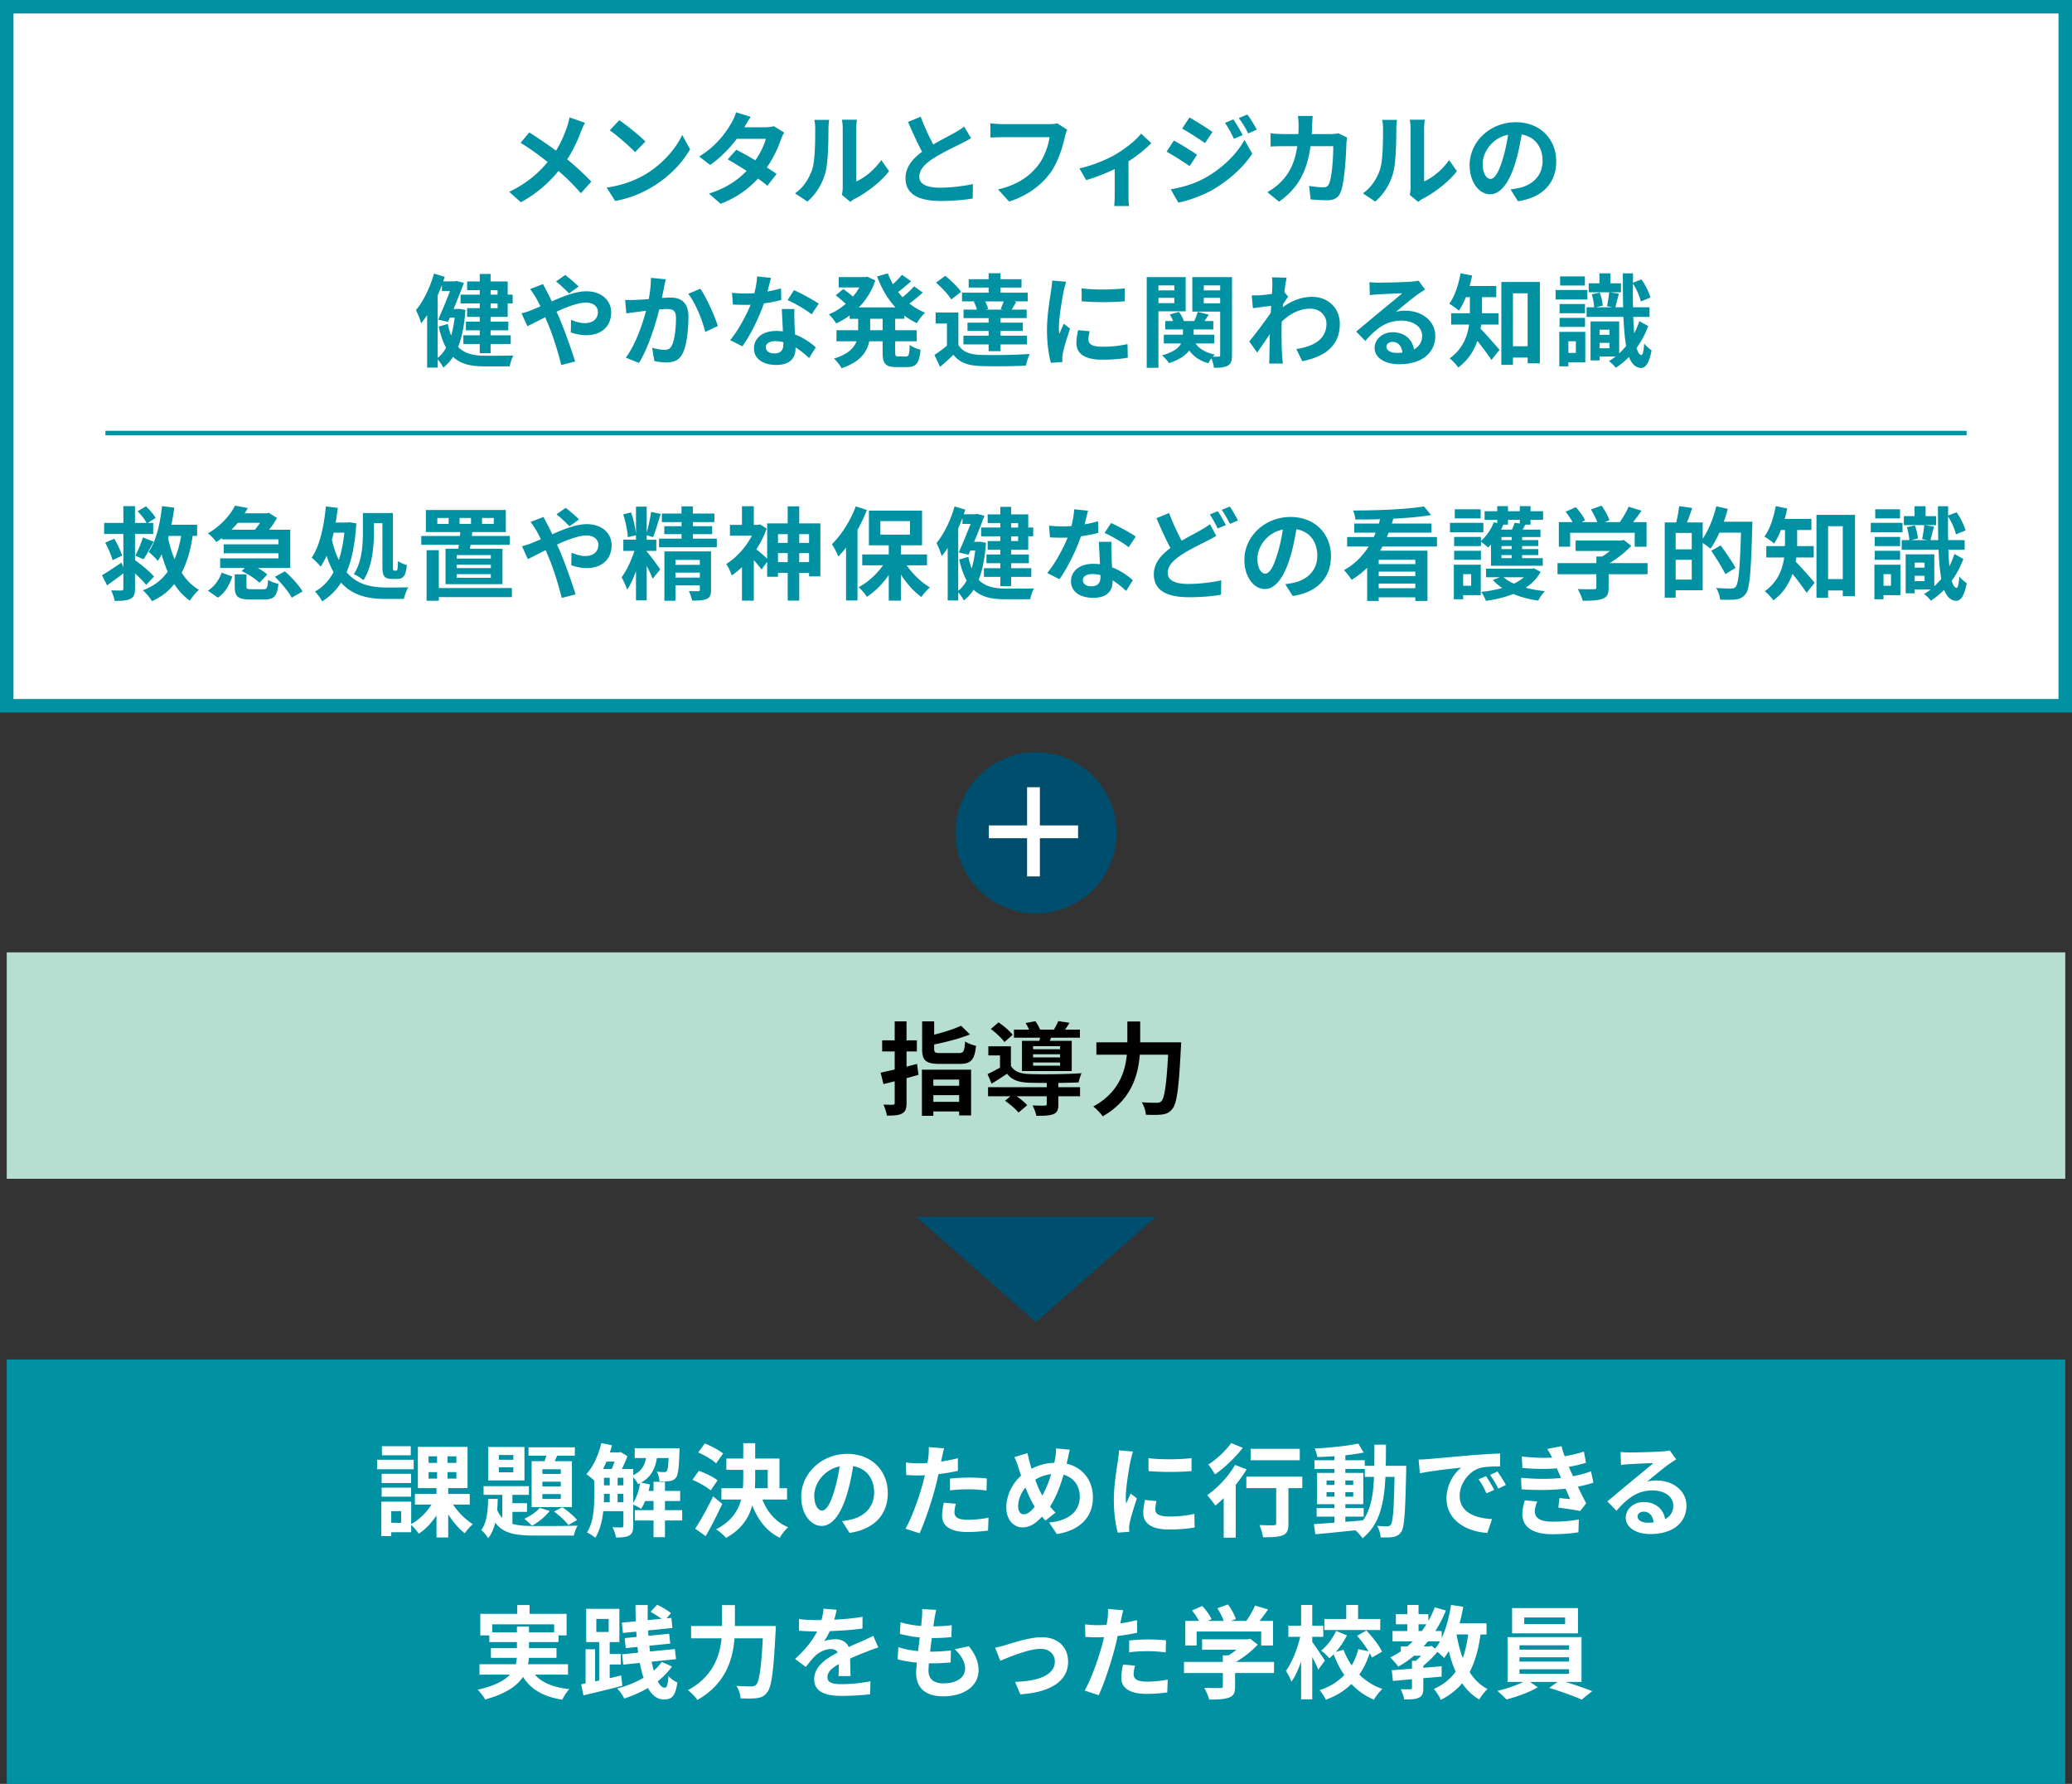
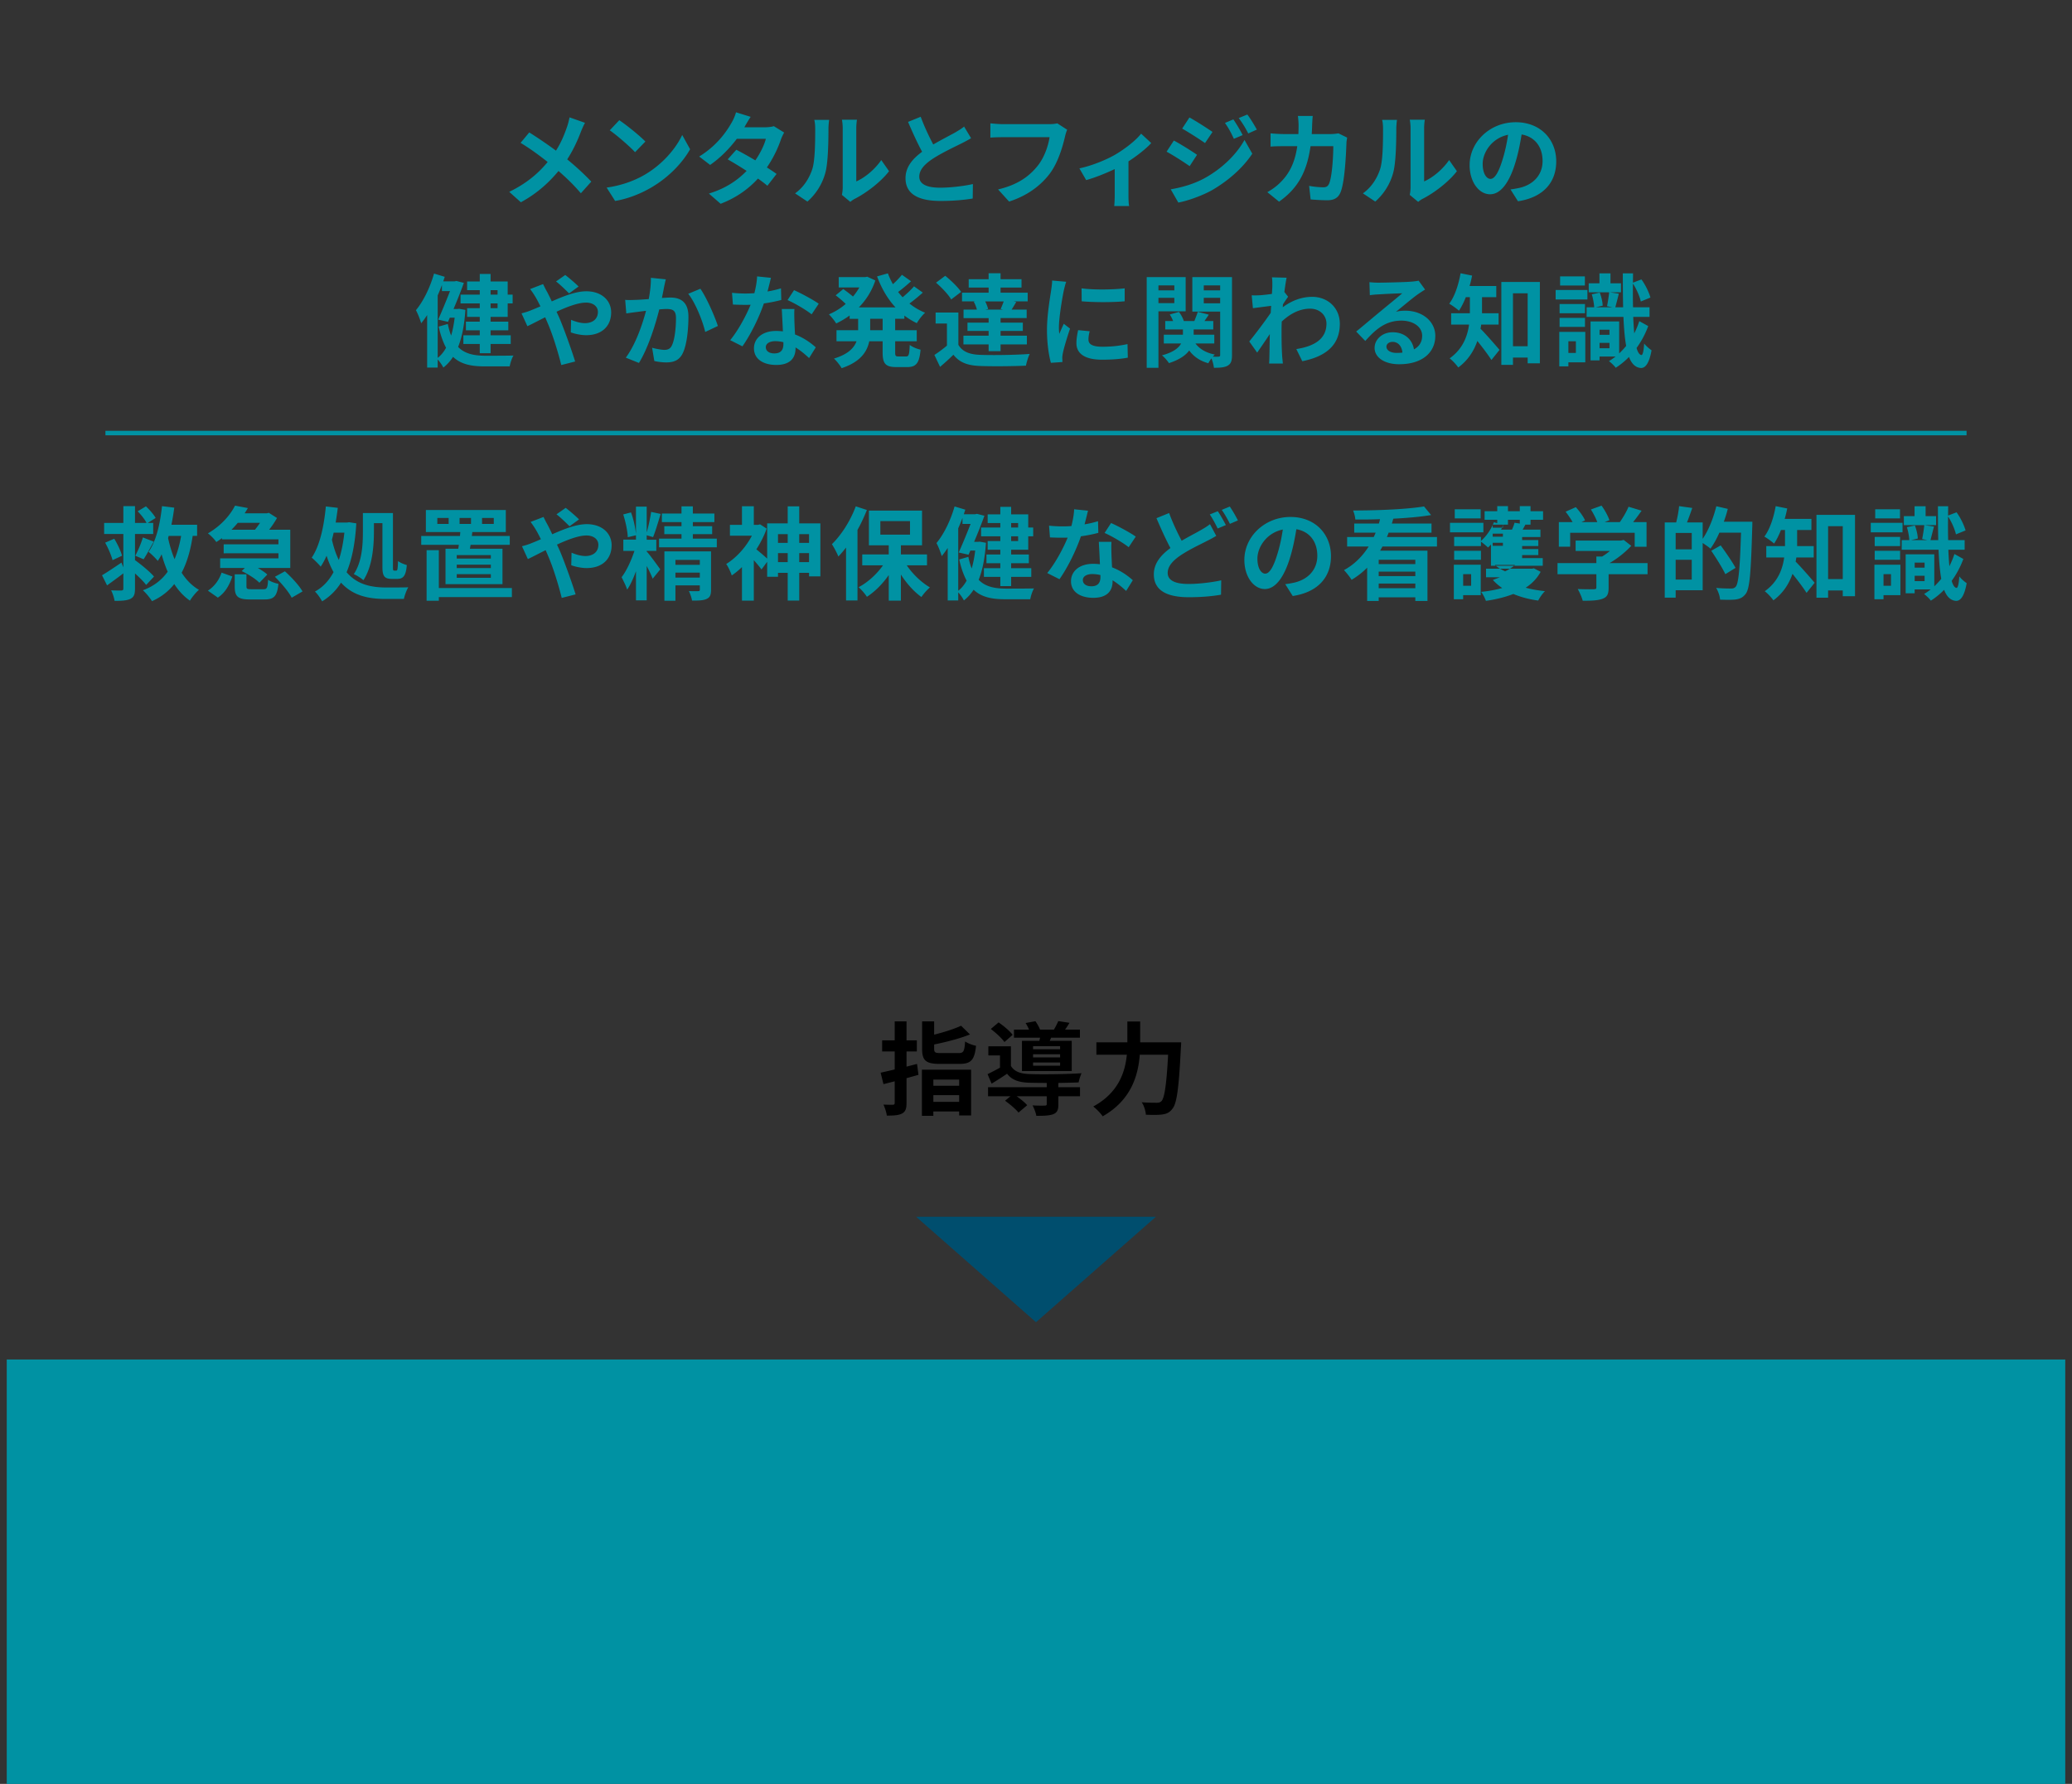
<svg xmlns="http://www.w3.org/2000/svg" id="_イヤー_2" data-name="レイヤー 2" viewBox="0 0 460.916 396.73">
  <rect x="0" y="0" width="460.916" height="396.73" fill="#333333" stroke="none" />
  <defs>
    <style>.cls-1 {
        fill: #004e6e;
      }

      .cls-2 {
        fill: #0092a3;
      }

      .cls-3, .cls-4 {
        fill: #fff;
      }

      .cls-5 {
        fill: #b6ded1;
      }

      .cls-6 {
        fill: none;
      }

      .cls-6, .cls-4 {
        stroke: #0092a3;
        stroke-miterlimit: 10;
      }

      .cls-4 {
        stroke-width: 3px;
      }</style>
  </defs>
  <g id="_業" data-name="作業">
-     <path d="M1.5 211.801H459.416V262.158H1.5z" class="cls-5" />
    <path d="M204.315 239.04c-.877.247-1.755.495-2.656.742v5.47c0 1.327-.224 1.957-.99 2.385-.742.405-1.823.473-3.398.473-.068-.676-.428-1.756-.743-2.453.878.044 1.778.044 2.07.044.316-.022.428-.112.428-.427v-4.794l-2.498.63-.63-2.543c.9-.203 1.98-.45 3.128-.72v-4.006h-2.79v-2.476h2.79v-4.209h2.634v4.209h2.295v2.476h-2.295v3.376c.787-.203 1.575-.406 2.34-.608l.316 2.43zm.766-1.148h10.938v10.173h-2.656v-.878h-5.74v.968h-2.543v-10.263zm8.147-3.691c1.125 0 1.305-.36 1.463-2.589.563.406 1.688.833 2.43.968-.337 3.173-1.125 4.029-3.69 4.029h-4.367c-3.128 0-3.938-.765-3.938-3.354v-6.099h2.678v2.948c2.25-.562 4.501-1.282 5.987-1.98l1.98 1.935c-2.295.923-5.289 1.688-7.967 2.228v.946c0 .855.225.967 1.508.967h3.916zm-5.604 5.897v1.372h5.74v-1.372h-5.74zm5.74 4.95v-1.485h-5.74v1.486h5.74zM235.435 241.786h4.817v2.025h-4.817v1.8c0 1.194-.247 1.824-1.148 2.184-.9.337-2.093.36-3.758.36-.113-.72-.495-1.643-.833-2.319 1.103.068 2.34.068 2.678.046.36 0 .473-.09.473-.338v-1.733h-6.684c.9.63 1.823 1.395 2.34 1.98l-1.935 1.644c-.585-.743-1.936-1.891-2.994-2.634l1.193-.99h-4.974v-2.025h13.054v-.946c-1.508 0-2.903-.022-3.938-.045-2.274-.09-3.804-.585-4.884-2.003a71.194 71.194 0 0 1-3.444 2.206l-.9-2.116c.833-.405 1.823-.9 2.768-1.44v-2.724h-2.588v-2.025h5.019v4.366c.742 1.238 2.093 1.733 4.006 1.8 2.723.113 8.598.046 11.703-.18-.225.496-.54 1.464-.652 2.049-1.193.045-2.814.09-4.502.113v.945zm-11.996-10.039c-.585-.833-1.913-2.07-3.038-2.903l1.733-1.463c1.125.765 2.498 1.913 3.128 2.768l-1.823 1.598zm7.765-.27c.045-.225.113-.45.158-.697h-5.807v-1.801h3.353a10.004 10.004 0 0 0-.765-1.463l2.183-.405c.383.54.81 1.283 1.036 1.868h3.083c.36-.608.743-1.35.968-1.89l2.498.382c-.337.563-.675 1.08-.99 1.508h3.308v1.8h-6.414l-.293.698h4.884v6.73h-11.073v-6.73h3.87zm4.614 1.193h-6.01v.675h6.01v-.675zm0 1.8h-6.01v.698h6.01v-.697zm0 1.824h-6.01v.72h6.01v-.72zM262.752 231.815s-.023.923-.068 1.282c-.45 8.958-.9 12.334-1.89 13.505-.676.877-1.329 1.125-2.296 1.26-.833.113-2.228.113-3.601.045-.045-.81-.405-2.003-.923-2.768 1.418.112 2.745.112 3.33.112.473 0 .743-.067 1.059-.36.675-.697 1.125-3.646 1.485-10.33h-6.302c-.36 4.658-1.935 10.128-8.26 13.706-.427-.675-1.44-1.688-2.093-2.183 5.582-3.038 7.09-7.585 7.472-11.523h-6.774v-2.746h6.887v-4.637h2.858v4.637h9.116z" />
    <path d="M1.5 302.349H459.416V396.73H1.5z" class="cls-2" />
-     <path d="M92.028 326.76h-8.147v-2.115h8.147v2.116zm8.755 7.856c1.126 1.71 2.836 3.398 4.412 4.366-.585.45-1.396 1.395-1.8 2.025-1.284-.99-2.611-2.543-3.692-4.208v5.131h-2.61v-4.906c-1.103 1.665-2.476 3.128-3.94 4.073-.382-.585-1.124-1.463-1.687-1.958v1.62h-4.434v.878h-2.206v-7.674h6.64v4.996c1.733-.945 3.42-2.588 4.524-4.344h-3.692v-2.363h4.794v-1.305h-4.14v-9.16h11.05v9.16h-4.299v1.305h4.794v2.364h-3.714zm-9.34-4.794h-6.55v-2.049h6.55v2.049zm-6.55 1.035h6.55v2.003h-6.55v-2.003zm6.483-7.202H84.96v-2.026h6.415v2.026zm-2.138 12.424h-2.206v2.588h2.206v-2.588zm6.099-10.736h1.89v-1.463h-1.89v1.463zm0 3.489h1.89v-1.44h-1.89v1.44zm6.19-4.952h-1.981v1.463h1.98v-1.463zm0 3.511h-1.981v1.44h1.98v-1.44zM113.988 338.892c1.35.405 2.993.495 4.996.495 1.53 0 7.675 0 9.52-.09-.36.517-.72 1.553-.854 2.205h-8.665c-4.232 0-7.023-.427-8.823-2.88-.315 1.35-.81 2.543-1.576 3.466-.337-.563-1.012-1.418-1.553-1.823 1.26-1.553 1.486-4.209 1.553-6.91h2.139a43.699 43.699 0 0 1-.135 2.453c.314.72.697 1.306 1.147 1.778v-5.131h-4.163v-1.935h10.083v1.935h-3.669v1.845h3.241v1.936h-3.241v2.655zm2.678-9.656h-8.08v-7.427h8.08v7.427zm-2.475-5.649h-3.219v1.058h3.219v-1.058zm0 2.746h-3.219v1.103h3.219v-1.103zm8.08 9.7c-.968 1.26-2.544 2.544-3.94 3.286-.382-.428-1.237-1.193-1.71-1.553 1.328-.607 2.678-1.485 3.466-2.43l2.183.698zm-1.126-11.073c.135-.382.248-.81.383-1.215h-3.962v-1.868h10.309v1.868h-3.94l-.54 1.215h3.827v10.218h-8.958V324.96h2.881zm3.601 1.8h-4.096v1.036h4.096v-1.035zm0 2.769h-4.096v1.035h4.096v-1.035zm0 2.746h-4.096v1.08h4.096v-1.08zm.338 2.926c1.192.787 2.588 1.98 3.286 2.836l-1.913 1.125c-.698-.878-2.093-2.206-3.219-2.994l1.846-.967zM151.747 338.149h-3.826v3.714h-2.543v-3.714h-4.164v-2.296h4.164v-2.025h-1.868c-.27.652-.563 1.237-.9 1.733-.383-.27-1.193-.698-1.756-.945v4.748c0 1.058-.18 1.734-.855 2.116-.698.383-1.62.45-2.994.45-.067-.653-.427-1.665-.765-2.273.9.045 1.778.045 2.048.045s.383-.09.383-.383v-3.24h-4.479c-.225 2.115-.743 4.298-1.778 5.918-.383-.36-1.35-.967-1.846-1.192 1.509-2.318 1.621-5.672 1.621-8.193v-3.331a14.578 14.578 0 0 0-1.756-1.44c1.531-1.643 2.724-4.276 3.332-6.91l2.363.496a18.81 18.81 0 0 1-.473 1.597h2.048l.338-.112 1.53.945a25.244 25.244 0 0 1-1.238 2.836h2.521v1.373c1.868-.855 2.543-2.16 2.859-3.804h-2.521v-2.183h9.993s-.023.563-.045.855c-.113 3.579-.293 5.132-.788 5.717-.383.473-.81.652-1.373.743-.495.067-1.373.09-2.273.067-.045-.698-.27-1.598-.608-2.16.698.067 1.306.09 1.62.09.27 0 .45-.045.608-.248.203-.248.316-1.013.406-2.88h-2.611c-.383 2.34-1.238 4.208-3.534 5.468l2.003.406c-.09.472-.18.967-.315 1.44h1.103v-2.026h2.543v2.026h3.376v2.25h-3.376v2.026h3.827v2.296zm-16.835-13.099c-.247.563-.495 1.125-.765 1.643h1.936c.225-.495.427-1.08.63-1.643h-1.8zm-.562 7.562c0 .473 0 .968-.023 1.486h1.305v-1.868h-1.282v.382zm0-2.273h1.282v-1.688h-1.282v1.688zm3.038 0h1.283v-1.688h-1.283v1.688zm1.283 3.759v-1.868h-1.283v1.868h1.283zm2.183.135c.743-1.148 1.283-2.791 1.553-4.389-.157.068-.315.157-.473.225-.202-.45-.652-1.08-1.08-1.53v5.694zM158.087 331.464c-.855-.765-2.633-1.755-4.051-2.363l1.418-2.003c1.395.495 3.263 1.373 4.164 2.138l-1.53 2.228zm2.588 2.994c-1.125 2.386-2.43 4.974-3.69 7.18l-2.341-1.666c1.125-1.71 2.723-4.546 3.983-7.18l2.048 1.666zm-1.372-9.003c-.81-.788-2.566-1.823-3.984-2.43l1.463-2.004c1.373.54 3.173 1.486 4.073 2.228l-1.553 2.206zm10.285 8.035c1.08 2.768 2.993 5.042 5.74 6.167-.63.54-1.464 1.598-1.869 2.34-2.926-1.44-4.839-3.938-6.121-7.202-.743 2.769-2.386 5.335-5.83 7.225-.472-.563-1.508-1.485-2.228-1.89 3.421-1.8 4.93-4.12 5.582-6.64h-4.39v-2.52h4.795c.045-.743.067-1.486.067-2.229v-1.845h-3.758v-2.52h3.758v-3.422h2.656v3.421h5.402v6.594h1.688v2.521h-5.492zm-1.598-4.726c0 .742-.022 1.462-.067 2.205h2.858v-4.074h-2.79v1.869zM187.317 338.284a21.336 21.336 0 0 0 2.07-.36c2.859-.675 5.064-2.724 5.064-5.964 0-3.084-1.665-5.38-4.658-5.897-.316 1.89-.698 3.96-1.328 6.054-1.328 4.501-3.264 7.247-5.695 7.247-2.453 0-4.546-2.723-4.546-6.482 0-5.131 4.48-9.542 10.263-9.542 5.514 0 9.003 3.848 9.003 8.71 0 4.68-2.881 8.012-8.508 8.867l-1.665-2.633zm-1.733-6.752c.517-1.643.923-3.556 1.193-5.402-3.691.765-5.65 4.006-5.65 6.46 0 2.25.9 3.353 1.733 3.353.923 0 1.823-1.395 2.724-4.411zM213.08 327.12c-1.327.293-2.835.541-4.32.72a48.405 48.405 0 0 1-.676 2.86c-.81 3.127-2.318 7.696-3.533 10.307l-3.129-1.035c1.328-2.228 3.016-6.91 3.849-10.038.157-.585.315-1.215.472-1.846-.517.023-1.012.046-1.463.046-1.08 0-1.913-.046-2.7-.09l-.068-2.791c1.148.135 1.89.18 2.814.18.652 0 1.305-.023 1.98-.068.09-.495.158-.923.203-1.283.112-.833.135-1.733.09-2.25l3.398.27c-.157.607-.36 1.598-.473 2.093l-.18.855c1.26-.202 2.521-.45 3.737-.742v2.813zm-.45 7.315c-.18.63-.315 1.373-.315 1.869 0 .967.563 1.688 2.949 1.688 1.485 0 3.038-.158 4.636-.45l-.113 2.858c-1.26.157-2.768.315-4.546.315-3.758 0-5.672-1.305-5.672-3.556 0-1.013.203-2.094.383-2.971l2.679.247zm-1.305-5.604c1.238-.112 2.836-.225 4.277-.225 1.26 0 2.61.068 3.916.202l-.068 2.68c-1.103-.136-2.476-.271-3.826-.271-1.553 0-2.903.067-4.299.247v-2.633zM237.268 325.523c3.488.787 5.851 3.6 5.851 7.517 0 4.727-3.376 7.427-8.034 8.125l-1.71-2.566c4.906-.428 6.819-2.926 6.819-5.717 0-2.475-1.35-4.299-3.601-4.906-.766 2.588-1.733 5.154-3.016 7.09.405.472.81.922 1.215 1.328l-2.228 1.777c-.27-.292-.54-.585-.765-.877-1.508 1.62-2.746 2.386-4.39 2.386-1.845 0-3.555-1.576-3.555-4.457 0-2.566 1.283-5.266 3.286-7.044a42.585 42.585 0 0 1-.586-1.801 16.41 16.41 0 0 0-.9-2.318l2.926-.9c.135.72.315 1.463.495 2.115.113.428.248.9.406 1.373a11.621 11.621 0 0 1 5.041-1.328c.09-.382.158-.742.225-1.08.113-.653.18-1.598.158-2.115l3.083.292c-.18.607-.383 1.688-.518 2.25l-.202.856zm-7.09 9.565c-.697-1.08-1.418-2.588-2.07-4.276-1.036 1.238-1.62 2.813-1.62 4.186 0 1.08.45 1.778 1.26 1.778.787 0 1.62-.675 2.43-1.688zm.113-6.01c.495 1.374 1.057 2.657 1.575 3.534.788-1.418 1.463-3.128 1.98-4.771a8.688 8.688 0 0 0-3.555 1.238zM252.048 322.822c-.18.45-.45 1.575-.54 1.98-.315 1.486-1.08 5.942-1.08 8.17 0 .428.022.968.09 1.44.315-.787.675-1.53.99-2.25l1.395 1.08c-.63 1.869-1.373 4.277-1.598 5.47-.067.315-.135.81-.135 1.035.023.247.023.608.046.923l-2.566.18c-.45-1.553-.878-4.276-.878-7.293 0-3.353.675-7.111.923-8.822.09-.63.225-1.486.225-2.183l3.128.27zm5.222 11.005c-.18.72-.27 1.261-.27 1.869 0 .99.855 1.575 3.106 1.575 2.003 0 3.646-.18 5.581-.585l.068 3.016c-1.44.27-3.241.45-5.762.45-3.849 0-5.672-1.395-5.672-3.669 0-.922.158-1.867.383-2.903l2.566.248zm7.787-9.542v2.88c-2.746.248-6.775.248-9.565 0l-.023-2.88c2.746.382 7.18.292 9.588 0zM277.294 326.783c-.675 1.148-1.508 2.318-2.408 3.443v11.749h-2.678v-8.8c-.63.608-1.238 1.17-1.846 1.666-.383-.54-1.283-1.756-1.823-2.319 2.296-1.575 4.749-4.186 6.19-6.73l2.565.991zm-.833-4.794c-1.62 2.116-4.05 4.434-6.189 5.92-.338-.586-1.013-1.666-1.486-2.184 1.869-1.192 4.007-3.218 5.087-4.793l2.588 1.057zm13.234 8.958h-3.083v7.9c0 1.44-.27 2.183-1.26 2.588-.946.405-2.386.45-4.39.45-.112-.787-.45-1.958-.81-2.723 1.283.067 2.769.067 3.174.045.405 0 .562-.09.562-.428v-7.832h-6.639v-2.543h12.446v2.543zm-.562-6.19h-10.939v-2.543h10.939v2.544zM312.825 325.995s-.022.878-.022 1.193c-.203 9.206-.383 12.47-1.103 13.504-.518.743-1.035.968-1.778 1.126-.675.135-1.71.112-2.79.09-.046-.743-.338-1.824-.789-2.566.99.09 1.846.113 2.274.113.337 0 .562-.09.765-.383.473-.608.697-3.354.833-10.623h-2.026c-.293 6.031-1.328 10.668-5.109 13.661-.338-.54-.99-1.283-1.575-1.778-3.241.338-6.482.675-8.913.878l-.315-2.25c1.26-.09 2.836-.203 4.569-.316v-1.35h-3.962v-1.89h3.962v-.879h-3.871v-6.954h3.87v-.878h-4.433v-1.935h4.434v-.9c-1.306.09-2.588.157-3.804.18-.09-.54-.337-1.373-.585-1.89 3.33-.181 7.225-.564 9.7-1.104l1.17 2.003c-1.192.248-2.588.45-4.05.608v1.103h4.32v1.238h2.116c.023-1.486.023-3.039.023-4.704h2.566c0 1.643 0 3.218-.046 4.704h4.57zm-17.735 4.254h1.756v-.99h-1.756v.99zm1.756 2.61v-1.012h-1.756v1.013h1.756zm2.43 5.583c1.283-.09 2.611-.203 3.917-.316 1.755-2.43 2.295-5.649 2.453-9.677h-2.048v-1.756h-4.322v.878h3.984v6.954h-3.984v.878h4.074v1.89h-4.074v1.149zm1.756-8.193v-.99h-1.756v.99h1.756zm-1.756 1.598v1.013h1.756v-1.013h-1.756zM317.748 324.487c1.868-.157 5.559-.495 9.633-.855 2.295-.18 4.726-.315 6.302-.383l.022 2.881c-1.193 0-3.106.023-4.299.293-2.7.72-4.704 3.6-4.704 6.234 0 3.67 3.421 4.997 7.202 5.177l-1.035 3.083c-4.681-.292-9.093-2.813-9.093-7.652 0-3.218 1.778-5.74 3.286-6.864-1.935.202-6.617.697-9.205 1.26l-.293-3.06c.9-.023 1.756-.068 2.184-.114zm14.63 6.865-1.712.765c-.562-1.238-1.035-2.116-1.755-3.128l1.665-.698c.54.81 1.373 2.16 1.801 3.06zm2.61-1.103-1.688.81a19.8 19.8 0 0 0-1.846-3.038l1.643-.765c.563.787 1.418 2.115 1.89 2.993zM354.45 329.731c-.923.338-2.138.63-3.444.9a81.114 81.114 0 0 0 1.846 3.714l-1.328 1.689a98.485 98.485 0 0 0-4.861-.744l.247-2.137c.878.112 1.756.18 2.363.247l-1.012-2.318c-2.791.315-6.415.382-9.79.135l-.113-2.566c3.33.315 6.37.315 8.89.045l-.383-.878-.54-1.26c-2.183.18-4.974.18-7.675-.09l-.135-2.543c2.543.27 4.772.36 6.752.247v-.022a20.023 20.023 0 0 0-1.08-1.913l3.173-.608c.158.675.405 1.44.698 2.228 1.508-.247 2.948-.585 4.276-1.035l.473 2.498a32.186 32.186 0 0 1-3.826.9l.428.968.517 1.125c1.71-.337 2.994-.72 3.984-1.102l.54 2.52zm-12.491 4.187c-.293.675-.54 1.62-.54 2.16 0 1.396.99 2.34 3.893 2.34 2.116 0 4.322-.179 5.897-.494l-.09 2.858c-1.238.203-3.511.428-5.74.428-4.163 0-6.729-1.418-6.729-4.502 0-1.012.293-2.205.54-3.038l2.769.248zM372.877 324.555c-.54.337-1.057.675-1.553 1.013-1.192.832-3.533 2.813-4.929 3.938.743-.202 1.373-.247 2.094-.247 3.78 0 6.662 2.363 6.662 5.604 0 3.51-2.679 6.302-8.058 6.302-3.106 0-5.447-1.418-5.447-3.646 0-1.8 1.644-3.466 4.007-3.466 2.746 0 4.411 1.688 4.749 3.803 1.215-.653 1.823-1.688 1.823-3.038 0-2.003-2.026-3.354-4.614-3.354-3.421 0-5.65 1.823-8.035 4.524l-2.026-2.093c1.576-1.283 4.254-3.556 5.582-4.636 1.238-1.036 3.556-2.904 4.659-3.872a145.82 145.82 0 0 0-5.38.248c-.607.023-1.305.09-1.822.18l-.09-2.903c.63.067 1.395.112 2.025.112 1.17 0 5.942-.112 7.202-.225.923-.067 1.44-.157 1.71-.225l1.441 1.981zm-5.041 14.021c-.135-1.44-.968-2.385-2.183-2.385-.833 0-1.373.495-1.373 1.058 0 .832.945 1.395 2.25 1.395.473 0 .901-.023 1.306-.067zM118.974 372.438c1.598 1.801 4.119 2.836 7.675 3.22-.54.562-1.238 1.62-1.575 2.34-4.277-.675-6.955-2.273-8.733-5.065-1.328 2.004-3.826 3.782-8.418 5.02-.315-.586-1.08-1.598-1.665-2.161 3.78-.855 5.942-2.026 7.18-3.354h-6.775v-2.318h8.08c.112-.472.18-.945.225-1.418h-5.762v-2.16h5.785v-1.35h-6.145v-1.486h-2.003v-4.794h8.215v-1.958h2.746v1.958h8.237v4.794h-1.8v1.485h-6.572v1.35h6.122v2.161h-6.145a7.636 7.636 0 0 1-.18 1.418h8.89v2.318h-7.382zm-3.983-9.407v-1.283h2.678v1.283h5.604v-1.778h-13.774v1.778h5.492zM138.435 374.914c-3.016.788-6.234 1.553-8.642 2.138l-.518-2.476.99-.202v-7.585h2.116v7.157l.9-.202v-8.553h-2.88v-7.404h7.381v7.404h-2.16v2.656h2.476v2.319h-2.476v3.06l2.566-.607.247 2.295zm-5.784-11.973h2.746v-2.903h-2.746v2.903zm16.835 7.675c-.877 1.237-1.958 2.34-3.173 3.308.473.9.99 1.418 1.575 1.418.45 0 .675-.608.81-2.589.518.608 1.351 1.148 1.981 1.44-.45 2.994-1.17 3.76-3.016 3.76-1.485 0-2.633-.946-3.533-2.543-1.62.945-3.421 1.732-5.267 2.34-.315-.698-.968-1.62-1.576-2.228 2.071-.54 4.097-1.35 5.875-2.386-.338-.99-.608-2.093-.833-3.308l-3.691.382-.248-2.296 3.579-.36a25.113 25.113 0 0 1-.158-1.282l-2.61.27-.248-2.229 2.656-.27-.068-1.17-2.97.293-.248-2.296 3.106-.292a95.997 95.997 0 0 1-.068-3.624h2.724a83.31 83.31 0 0 0 0 3.354l3.083-.293c-.698-.518-1.665-1.103-2.453-1.553l1.463-1.576c1.012.473 2.385 1.283 3.083 1.868l-.99 1.17 1.08-.112.225 2.25-5.401.54.067 1.194 4.614-.45.248 2.183-4.66.472c.046.45.09.878.158 1.284l5.514-.54.27 2.25-5.424.563c.158.72.293 1.373.473 1.98a11.058 11.058 0 0 0 1.778-1.935l2.273 1.013zM172.594 361.613s-.023.923-.068 1.282c-.45 8.958-.9 12.334-1.89 13.505-.675.877-1.328 1.125-2.296 1.26-.833.112-2.228.112-3.601.045-.045-.81-.405-2.003-.923-2.768 1.418.112 2.746.112 3.331.112.473 0 .743-.067 1.058-.36.675-.698 1.125-3.646 1.485-10.33h-6.302c-.36 4.658-1.935 10.128-8.26 13.706-.427-.675-1.44-1.688-2.093-2.183 5.582-3.039 7.09-7.585 7.473-11.523h-6.775v-2.746h6.887v-4.637h2.859v4.637h9.115zM186.518 372.753c.046-.652.068-1.688.09-2.655-1.642.9-2.543 1.778-2.543 2.88 0 1.239 1.058 1.576 3.241 1.576 1.89 0 4.367-.247 6.325-.653l-.09 2.904c-1.486.18-4.209.36-6.302.36-3.489 0-6.122-.833-6.122-3.714 0-2.835 2.7-4.636 5.244-5.941-.36-.563-.945-.766-1.553-.766-1.26 0-2.633.72-3.488 1.53-.675.676-1.306 1.486-2.071 2.454l-2.386-1.778c2.341-2.16 3.917-4.141 4.907-6.122h-.27c-.9 0-2.544-.045-3.76-.158v-2.61c1.126.18 2.792.248 3.917.248h1.08c.27-1.014.428-1.914.45-2.544l2.926.248c-.112.54-.27 1.305-.54 2.205 2.093-.112 4.344-.292 6.302-.652l-.022 2.61c-2.138.316-4.884.495-7.27.586-.36.787-.81 1.598-1.283 2.25.585-.292 1.778-.45 2.521-.45 1.35 0 2.476.585 2.97 1.733 1.149-.54 2.094-.922 3.017-1.328.855-.382 1.643-.765 2.453-1.148l1.125 2.589c-.72.18-1.89.63-2.656.945-.99.383-2.25.878-3.623 1.508.022 1.238.067 2.88.09 3.894h-2.679zM215.523 366.114c1.486 1.89 2.16 3.466 2.16 5.357 0 3.353-3.015 5.784-7.899 5.784-3.511 0-5.987-1.53-5.987-5.244 0-.54.068-1.328.158-2.25-1.62-.159-3.084-.406-4.277-.744l.158-2.7c1.44.495 2.948.742 4.389.877.135-.99.248-2.025.383-3.038-1.553-.158-3.129-.428-4.434-.788l.157-2.588c1.283.427 2.949.698 4.57.833.09-.676.134-1.283.18-1.778.044-.608.09-1.238.044-1.981l3.129.18c-.18.81-.293 1.395-.383 1.98-.067.383-.135.968-.247 1.688 1.597-.022 3.038-.112 4.096-.27l-.09 2.656c-1.328.136-2.544.203-4.344.203-.135.99-.27 2.048-.383 3.038h.158c1.373 0 3.016-.112 4.479-.27l-.068 2.656c-1.26.113-2.566.203-3.939.203h-.9c-.045.652-.09 1.215-.09 1.62 0 1.823 1.125 2.836 3.331 2.836 3.106 0 4.817-1.418 4.817-3.263 0-1.509-.856-2.95-2.296-4.322l3.128-.675zM223.732 365.844c1.508-.45 5.29-1.733 7.99-1.733 3.511 0 5.875 2.093 5.875 5.469 0 4.029-3.534 6.797-10.624 7.225l-1.17-2.769c5.064-.135 8.845-1.462 8.845-4.501 0-1.666-1.26-2.836-3.196-2.836-2.588 0-7.022 1.846-8.935 2.656l-1.148-2.926c.653-.112 1.688-.36 2.363-.585zM252.94 363.12c-1.328.293-2.836.541-4.321.72a48.405 48.405 0 0 1-.675 2.86c-.81 3.127-2.318 7.696-3.534 10.307l-3.128-1.035c1.328-2.228 3.016-6.91 3.848-10.038.158-.585.315-1.215.473-1.846-.518.023-1.013.046-1.463.046-1.08 0-1.913-.046-2.7-.09l-.068-2.791c1.148.135 1.89.18 2.813.18.653 0 1.306-.023 1.98-.068.09-.495.158-.923.203-1.283.113-.833.135-1.733.09-2.25l3.399.27c-.158.607-.36 1.598-.473 2.093l-.18.855c1.26-.202 2.52-.45 3.736-.742v2.813zm-.45 7.315c-.18.63-.315 1.373-.315 1.869 0 .967.563 1.688 2.948 1.688 1.486 0 3.039-.158 4.637-.45l-.113 2.858c-1.26.157-2.768.315-4.546.315-3.759 0-5.672-1.305-5.672-3.556 0-1.013.203-2.094.383-2.971l2.678.247zm-1.305-5.604c1.238-.112 2.836-.225 4.276-.225 1.26 0 2.61.068 3.916.202l-.067 2.68c-1.103-.136-2.476-.271-3.826-.271-1.553 0-2.904.067-4.3.247v-2.633zM283.407 372.079h-8.665v2.993c0 1.395-.293 2.093-1.396 2.475-1.057.383-2.453.428-4.366.428-.18-.765-.698-1.89-1.103-2.61 1.44.067 3.106.067 3.556.045.473 0 .585-.09.585-.406v-2.926h-8.642v-2.476h8.642v-1.462h1.283c.586-.36 1.193-.788 1.734-1.238h-7.63v-2.319h10.105l.585-.134 1.688 1.305c-1.26 1.373-3.016 2.79-4.839 3.848h8.463v2.476zm-17.218-6.123h-2.52v-5.469h3.06c-.405-.742-1.012-1.62-1.552-2.318l2.272-1.012c.788.877 1.688 2.07 2.049 2.948l-.81.382h3.533c-.315-.877-.878-1.958-1.418-2.813l2.363-.855c.72.967 1.463 2.34 1.756 3.24l-1.08.428h3.398c.743-1.058 1.508-2.363 1.935-3.42l2.904.877a46.78 46.78 0 0 1-1.89 2.543h2.993v5.47h-2.634v-3.107H266.19v3.106zM293.258 371.313c-.292-.72-.833-1.8-1.35-2.813v9.43h-2.476v-8.417c-.608 1.755-1.35 3.376-2.16 4.501-.226-.743-.81-1.778-1.216-2.43 1.328-1.801 2.566-4.885 3.173-7.563h-2.633v-2.476h2.836v-4.613h2.476v4.613h2.453v2.476h-2.453v1.148c.63.832 2.408 3.511 2.813 4.14l-1.463 2.004zm11.929-2.678a10 10 0 0 0-.495-.968c-.563 1.733-1.328 3.331-2.319 4.749 1.418 1.395 3.129 2.52 5.132 3.196-.608.563-1.463 1.643-1.868 2.385a14.38 14.38 0 0 1-5.02-3.488c-1.485 1.486-3.375 2.678-5.693 3.51-.27-.607-.923-1.62-1.373-2.137 2.295-.743 4.096-1.913 5.491-3.353-.945-1.373-1.733-2.927-2.363-4.615-.315.316-.652.608-.968.878-.382-.517-1.237-1.26-1.823-1.688 1.35-1.08 2.611-2.813 3.331-4.388l2.409.99a17.212 17.212 0 0 1-2.476 3.668l1.733-.472a16.443 16.443 0 0 0 1.778 3.488 13.088 13.088 0 0 0 1.485-3.623l2.296.473a25.314 25.314 0 0 0-2.566-3.444l2.071-1.17c1.35 1.417 2.858 3.33 3.488 4.703l-2.25 1.306zm1.845-6.122H294.61v-2.453h4.86v-3.128h2.634v3.128h4.93v2.453zM329.352 363.503c-.473 3.331-1.238 6.077-2.431 8.373 1.013 1.598 2.318 2.903 3.984 3.758-.608.54-1.44 1.598-1.846 2.341-1.553-.923-2.79-2.138-3.804-3.623-1.237 1.485-2.79 2.7-4.748 3.69-.248-.63-1.036-1.867-1.53-2.43 2.115-.946 3.668-2.206 4.838-3.849-.63-1.372-1.125-2.903-1.53-4.569-.338.563-.676 1.08-1.036 1.554-.292-.338-.923-.923-1.485-1.373-.9 1.057-2.048 2.205-3.151 3.083v.45c1.35-.09 2.723-.225 4.074-.338v2.296c-1.35.136-2.724.248-4.074.36v2.206c0 1.148-.203 1.756-1.013 2.138-.81.36-1.846.383-3.24.383-.113-.698-.451-1.643-.766-2.273.855.022 1.845.022 2.115 0 .293 0 .383-.068.383-.316v-1.913c-1.553.136-2.993.27-4.231.383l-.27-2.386c1.26-.09 2.813-.202 4.501-.337v-1.756h.878c.383-.337.788-.72 1.17-1.125h-1.598a23.06 23.06 0 0 1-3.488 2.43c-.36-.517-1.26-1.552-1.8-2.047a20.21 20.21 0 0 0 2.363-1.373v-1.08h1.44c.427-.36.832-.743 1.238-1.126h-4.524v-2.296h3.286v-1.508h-2.544v-2.25h2.544v-2.048h2.498v2.048h2.183v1.53a22.076 22.076 0 0 0 1.418-3.038l2.476.698a27.234 27.234 0 0 1-2.341 4.568h1.418v1.53c.99-2.093 1.666-4.68 2.07-7.336l2.724.405a46.445 46.445 0 0 1-.81 3.691h5.987v2.476h-1.328zm-13.797-.765h.743c.36-.495.698-.99 1.013-1.508h-1.756v1.508zm2.903 3.286.788.63c.383-.472.743-1.012 1.08-1.62h-2.678c-.315.382-.63.765-.968 1.125h1.306l.472-.135zm5.56-2.52c.315 1.867.765 3.623 1.373 5.243.562-1.53.945-3.286 1.192-5.244h-2.565zM348.25 374.059c2.093.63 4.389 1.44 5.942 2.048l-2.363 1.89c-1.733-.81-4.84-1.913-7.225-2.61l1.868-1.328h-6.1l1.711 1.193c-1.823 1.058-4.704 2.138-6.977 2.7-.495-.562-1.418-1.395-2.025-1.912 1.935-.428 4.231-1.216 5.761-1.981h-3.488v-9.97h16.452v9.97h-3.556zm2.769-10.803h-14.652v-5.627h14.652v5.627zm-13.01 3.623h11.029v-.968H338.01v.968zm0 2.656h11.029v-.968H338.01v.968zm0 2.7h11.029v-.99H338.01v.99zm10.151-12.513h-9.093v1.463h9.093v-1.463z" class="cls-3" />
    <g>
-       <path d="M1.5 1.5H459.416V156.952H1.5z" class="cls-4" />
      <path d="M130.135 27.316c-.292.495-.72 1.486-.922 2.003-.676 1.8-1.688 4.051-3.04 6.122 1.982 1.62 3.85 3.353 5.358 4.951l-2.319 2.589c-1.575-1.846-3.173-3.399-4.974-4.952-1.98 2.386-4.568 4.884-8.372 6.955l-2.588-2.318c3.668-1.778 6.347-3.962 8.552-6.64-1.598-1.26-3.736-2.88-6.031-4.254l1.935-2.318c1.8 1.126 4.119 2.701 5.942 4.051 1.148-1.8 1.868-3.578 2.476-5.334.202-.562.427-1.485.54-2.07l3.443 1.215zM143.566 38.772c3.826-2.273 6.774-5.717 8.192-8.755l1.756 3.173c-1.71 3.039-4.704 6.145-8.328 8.328-2.273 1.373-5.176 2.633-8.35 3.173l-1.89-2.97c3.51-.496 6.436-1.644 8.62-2.949zm0-7.292-2.296 2.363c-1.17-1.26-3.984-3.713-5.627-4.861l2.116-2.25c1.575 1.057 4.501 3.398 5.807 4.748zM174.439 29.477c-.248.427-.54 1.035-.743 1.598-.585 1.733-1.62 4.006-3.106 6.167a39.696 39.696 0 0 1 2.16 1.44l-2.048 2.633c-.54-.473-1.26-1.013-2.093-1.598-2.003 2.183-4.659 4.209-8.305 5.604l-2.61-2.273c3.983-1.215 6.526-3.128 8.395-5.041a90.633 90.633 0 0 0-4.21-2.566l1.914-2.138a76.468 76.468 0 0 1 4.231 2.363c1.103-1.598 2.003-3.444 2.34-4.794h-6.459c-1.575 2.093-3.668 4.254-5.941 5.807l-2.431-1.868c3.961-2.43 6.054-5.514 7.18-7.472.337-.54.81-1.576 1.012-2.364l3.264 1.013c-.54.788-1.126 1.823-1.396 2.296l-.022.022h4.614c.697 0 1.463-.09 1.958-.247l2.296 1.418zM176.863 43.003c1.98-1.395 3.196-3.466 3.826-5.379.63-1.935.653-6.19.653-8.912 0-.9-.068-1.509-.203-2.049h3.309c-.023.09-.158 1.103-.158 2.026 0 2.656-.067 7.405-.675 9.678a13.037 13.037 0 0 1-4.006 6.46l-2.746-1.824zm10.42.338a8.56 8.56 0 0 0 .18-1.666v-13.12c0-1.014-.157-1.87-.18-1.936h3.354c-.022.067-.158.945-.158 1.958v11.77c1.823-.787 4.052-2.565 5.56-4.748l1.733 2.475c-1.868 2.431-5.11 4.862-7.63 6.145-.473.247-.698.45-.99.675l-1.868-1.553zM216.018 30.737c-.675.405-1.395.788-2.206 1.193-1.395.698-4.186 2.003-6.211 3.308-1.869 1.216-3.106 2.499-3.106 4.052 0 1.598 1.553 2.453 4.636 2.453 2.296 0 5.312-.36 7.292-.81l-.045 3.218c-1.89.315-4.254.54-7.157.54-4.434 0-7.787-1.237-7.787-5.064 0-2.475 1.553-4.298 3.69-5.874-1.034-1.913-2.115-4.276-3.127-6.64l2.813-1.147c.855 2.318 1.89 4.456 2.79 6.166 1.824-1.057 3.76-2.048 4.817-2.633.833-.495 1.486-.878 2.048-1.35l1.553 2.588zM237.394 28.846c-.203.45-.383 1.08-.495 1.576-.518 2.206-1.508 5.694-3.376 8.192-2.049 2.701-5.042 4.93-9.048 6.212l-2.453-2.7c4.456-1.036 7-2.994 8.822-5.267 1.486-1.868 2.341-4.434 2.634-6.347H222.99c-1.013 0-2.094.045-2.679.09V27.43c.675.067 1.958.18 2.701.18h10.398c.45 0 1.17-.023 1.778-.18l2.206 1.418zM256.092 31.817c-1.058 1.17-3.016 2.746-5.064 4.074v7.495c0 .788.022 1.98.157 2.43h-3.33c.067-.45.112-1.642.112-2.43v-5.784c-1.981.945-4.457 1.935-6.347 2.453l-1.508-2.61c2.903-.609 6.167-2.004 7.945-3.04 2.295-1.35 4.659-3.218 5.784-4.68l2.25 2.092zM266.28 34.428l-1.642 2.521c-1.283-.9-3.623-2.408-5.132-3.218l1.62-2.476c1.531.81 4.007 2.363 5.155 3.173zm1.801 5.132c3.827-2.138 6.977-5.222 8.755-8.44l1.734 3.06c-2.071 3.13-5.267 5.965-8.936 8.103-2.295 1.283-5.536 2.408-7.517 2.768l-1.688-2.948c2.521-.428 5.222-1.193 7.652-2.543zm1.643-10.218-1.665 2.475c-1.26-.877-3.601-2.385-5.086-3.218l1.62-2.476c1.486.81 3.961 2.408 5.132 3.219zm6.707.697-1.958.833c-.652-1.418-1.17-2.385-1.98-3.533l1.868-.788a33.876 33.876 0 0 1 2.07 3.489zm3.151-1.215-1.913.855a21.61 21.61 0 0 0-2.115-3.42l1.913-.788c.697.9 1.575 2.363 2.115 3.353zM299.675 30.602c-.068.383-.158.945-.158 1.193-.09 2.43-.36 8.71-1.328 11.006-.495 1.148-1.35 1.733-2.903 1.733-1.283 0-2.634-.09-3.736-.18l-.338-3.016c1.103.202 2.273.315 3.151.315.72 0 1.035-.248 1.283-.788.653-1.418.945-5.919.945-8.35h-5.064c-.833 5.942-2.97 9.476-7 12.334l-2.61-2.116c.945-.517 2.048-1.283 2.948-2.205 2.093-2.071 3.219-4.592 3.714-8.013h-2.971c-.765 0-2.003 0-2.97.09v-2.948c.944.09 2.115.157 2.97.157h3.218c.023-.63.045-1.283.045-1.958 0-.495-.067-1.53-.157-2.07h3.308c-.067.517-.112 1.463-.135 2.003a56.648 56.648 0 0 1-.09 2.025h4.231c.563 0 1.148-.067 1.71-.157l1.937.945zM303.18 43.003c1.98-1.395 3.195-3.466 3.825-5.379.63-1.935.653-6.19.653-8.912 0-.9-.067-1.509-.202-2.049h3.308c-.022.09-.157 1.103-.157 2.026 0 2.656-.068 7.405-.675 9.678a13.037 13.037 0 0 1-4.007 6.46l-2.745-1.824zm10.42.338a8.56 8.56 0 0 0 .18-1.666v-13.12c0-1.014-.158-1.87-.18-1.936h3.353c-.022.067-.157.945-.157 1.958v11.77c1.823-.787 4.051-2.565 5.559-4.748l1.733 2.475c-1.868 2.431-5.109 4.862-7.63 6.145-.472.247-.698.45-.99.675l-1.868-1.553zM336.01 42.126a21.347 21.347 0 0 0 2.07-.36c2.859-.676 5.065-2.724 5.065-5.965 0-3.083-1.666-5.38-4.66-5.897-.314 1.891-.697 3.962-1.327 6.055-1.328 4.501-3.263 7.247-5.694 7.247-2.453 0-4.546-2.724-4.546-6.482 0-5.132 4.478-9.543 10.262-9.543 5.515 0 9.003 3.849 9.003 8.71 0 4.682-2.88 8.013-8.507 8.868l-1.666-2.633zm-1.733-6.752c.518-1.644.923-3.557 1.193-5.402-3.691.765-5.65 4.006-5.65 6.46 0 2.25.9 3.353 1.734 3.353.923 0 1.823-1.396 2.723-4.411zM103.527 68.92c-.225 3.331-.743 6.055-1.62 8.238 1.485 1.53 3.51 1.935 5.987 1.958 1.035 0 5.064 0 6.324-.045-.36.585-.72 1.71-.833 2.408h-5.627c-2.948 0-5.244-.473-6.977-2.116a9.576 9.576 0 0 1-2.16 2.386c-.248-.518-.788-1.305-1.26-1.8v1.8h-2.342V70.07a20.076 20.076 0 0 1-1.327 1.822c-.18-.653-.765-2.206-1.17-2.903 1.665-2.003 3.15-5.064 4.028-8.148l2.386.72-.338 1.013h2.543l.383-.09 1.666.428a122.194 122.194 0 0 1-2.296 5.806h.832l.406-.044 1.395.247zM97.36 79.588c.72-.54 1.35-1.305 1.868-2.25-.652-1.215-1.215-2.746-1.642-4.704l2.025-.585c.203.99.45 1.845.743 2.588.36-1.215.608-2.543.787-3.983h-1.08l-.405.922-2.183-.495c.878-1.958 1.89-4.434 2.633-6.347h-1.8v-1.35a41.668 41.668 0 0 1-.945 2.318v13.887zm9.363-15.057h-2.813v-1.935h2.813V60.93h2.408v1.666h3.804v2.926h1.103v1.958h-1.103v2.993h-3.804v1.058h3.94v1.936h-3.94v1.102h4.48v1.936h-4.48v2.048h-2.408v-2.048h-3.646V74.57h3.646v-1.103h-3.083V71.53h3.083v-1.058h-2.813v-1.935h2.813V67.48h-4.276v-1.958h4.276v-.99zm2.408 0v.99h1.553v-.99h-1.553zm1.553 2.949h-1.553v1.058h1.553V67.48zM120.806 63.181c.202.405.652 1.328.9 1.733.337.653.698 1.373 1.035 2.116 2.701-1.193 5.402-2.25 7.675-2.25 3.466 0 5.537 2.092 5.537 4.68 0 3.129-2.139 5.087-5.56 5.087-1.192 0-2.588-.315-3.42-.63l.067-2.791c.99.428 2.116.743 3.06.743 1.712 0 2.905-.9 2.905-2.499 0-1.147-.968-2.07-2.656-2.07-1.733 0-4.164.922-6.55 2.025l.63 1.373c1.036 2.431 2.746 7.202 3.511 9.7l-3.083.788c-.698-2.79-1.846-6.594-2.993-9.25l-.586-1.373c-1.598.788-3.016 1.553-3.96 1.98l-1.306-2.858c.855-.202 1.845-.54 2.205-.72.653-.247 1.328-.54 2.004-.833-.338-.675-.653-1.305-.99-1.89a18.504 18.504 0 0 0-1.306-1.958l2.88-1.103zm5.784 2.07c-.788-.787-2.026-2.002-2.903-2.655l2.048-1.44c.81.607 2.183 1.778 2.97 2.565l-2.115 1.53zM148.1 62.123a68.616 68.616 0 0 0-.406 1.846c-.112.675-.292 1.485-.45 2.296.743-.045 1.418-.09 1.868-.09 2.364 0 4.029 1.057 4.029 4.253 0 2.634-.315 6.19-1.26 8.125-.743 1.553-1.981 2.048-3.669 2.048-.856 0-1.913-.135-2.656-.315l-.495-2.948c.855.248 2.138.473 2.723.473.743 0 1.328-.225 1.666-.968.63-1.238.923-3.894.923-6.1 0-1.778-.766-2.025-2.184-2.025-.36 0-.9.045-1.53.09-.855 3.376-2.476 8.62-4.524 11.906l-2.926-1.17c2.183-2.926 3.691-7.383 4.502-10.421-.788.09-1.486.18-1.914.248-.63.067-1.778.225-2.475.337l-.248-3.016c.81.068 1.553.023 2.363 0 .698-.022 1.756-.09 2.881-.18.315-1.71.495-3.33.473-4.726l3.309.337zm7.697 2.093c1.35 1.914 3.218 6.167 3.893 8.283l-2.813 1.328c-.585-2.476-2.183-6.505-3.781-8.485l2.7-1.125zM173.796 66.715a32.69 32.69 0 0 1-3.872.765c-1.057 3.128-2.97 7-4.771 9.543l-2.723-1.373c1.8-2.183 3.556-5.47 4.546-7.877-.383.022-.765.022-1.148.022-.922 0-1.823-.022-2.79-.068l-.203-2.61a28.342 28.342 0 0 0 4.974.09c.315-1.238.562-2.588.608-3.736l3.083.315c-.18.72-.45 1.845-.765 3.038 1.08-.18 2.115-.428 2.993-.698l.068 2.589zm2.925 2.003c-.067.945-.022 1.868 0 2.858.023.63.068 1.71.135 2.813 1.913.72 3.489 1.846 4.614 2.859l-1.485 2.385c-.788-.72-1.8-1.62-3.016-2.363v.203c0 2.07-1.125 3.691-4.299 3.691-2.768 0-4.951-1.238-4.951-3.691 0-2.183 1.823-3.871 4.929-3.871.517 0 1.035.045 1.508.09-.068-1.666-.18-3.624-.248-4.974h2.813zm-2.453 7.382a7.89 7.89 0 0 0-1.8-.225c-1.283 0-2.116.54-2.116 1.328 0 .832.698 1.395 1.913 1.395 1.508 0 2.003-.878 2.003-2.07V76.1zm6.28-6.19c-1.283-1.035-3.827-2.498-5.357-3.173l1.44-2.206c1.598.698 4.367 2.206 5.492 3.016l-1.575 2.363zM199.131 70.901v2.543h4.794v2.453h-4.794v2.431c0 .81.09.945.72.945h1.733c.586 0 .698-.45.788-2.565.563.45 1.643.9 2.408 1.058-.27 2.97-.967 3.87-2.948 3.87h-2.453c-2.431 0-3.039-.787-3.039-3.285v-2.454h-2.97c-.496 2.364-1.981 4.592-6.145 5.987-.337-.608-1.148-1.643-1.71-2.138 3.106-.945 4.456-2.34 5.019-3.849h-4.457v-2.453h4.817v-2.543h-1.891v-.743a18.384 18.384 0 0 1-2.993 1.778c-.36-.608-1.103-1.53-1.62-2.025a13.925 13.925 0 0 0 3.735-2.319c-.585-.585-1.485-1.35-2.228-1.913l1.688-1.395c.675.473 1.53 1.125 2.16 1.665.54-.63 1.013-1.305 1.418-2.025h-4.59v-2.296h5.874l.472-.09 1.8.833a15.424 15.424 0 0 1-3.668 5.987h8.148c-1.756-1.89-3.106-4.232-4.097-6.887l2.409-.676a15.63 15.63 0 0 0 1.125 2.408 21.222 21.222 0 0 0 2.003-2.093l2.025 1.44c-.922.834-1.957 1.711-2.88 2.387.315.405.652.787 1.013 1.17.9-.765 1.89-1.666 2.52-2.43l1.958 1.395c-.923.832-2.003 1.732-2.97 2.43a13.809 13.809 0 0 0 3.488 2.048c-.63.54-1.44 1.598-1.846 2.319a15.694 15.694 0 0 1-2.768-1.688v.72h-2.048zm-2.79 0h-2.77v2.543h2.77v-2.543zM213.191 76.685c.878 1.508 2.453 2.138 4.749 2.228 2.7.113 8.012.045 11.118-.202-.315.63-.698 1.868-.833 2.61-2.79.136-7.562.18-10.308.068-2.678-.113-4.478-.765-5.829-2.498-.9.877-1.823 1.733-2.97 2.7l-1.261-2.655a26.923 26.923 0 0 0 2.79-2.071v-4.907h-2.52v-2.453h5.064v7.18zm-1.598-10.083c-.63-1.103-2.116-2.656-3.376-3.736l2.048-1.53c1.26 1.012 2.813 2.498 3.534 3.578l-2.206 1.688zm5.334.428h-2.926v-1.936h5.92v-1.148h-4.434v-1.845h4.433v-1.328h2.656V62.1h4.66v1.845h-4.66v1.148h6.032v1.936h-3.106l.563.135c-.383.63-.72 1.215-1.036 1.688h3.354v1.89h-5.807v1.013h4.952v1.846h-4.952v1.058h5.852v1.935h-5.852v1.508h-2.656v-1.508h-5.604V74.66h5.604v-1.058h-4.704v-1.846h4.704v-1.013h-5.581v-1.89h2.97a7.317 7.317 0 0 0-.697-1.756l.315-.067zm5.672 1.688a23.93 23.93 0 0 0 .675-1.688h-4.119c.293.562.54 1.215.653 1.688l-.608.135h3.917l-.518-.135zM237.176 62.663c-.18.45-.45 1.576-.54 1.98-.315 1.487-1.08 5.943-1.08 8.171 0 .428.022.968.09 1.44.315-.787.675-1.53.99-2.25l1.396 1.08c-.63 1.868-1.373 4.276-1.599 5.47-.067.314-.134.81-.134 1.034.022.248.022.608.045.923l-2.566.18c-.45-1.553-.878-4.276-.878-7.292 0-3.353.675-7.112.923-8.822.09-.63.225-1.486.225-2.184l3.128.27zm5.222 11.006c-.18.72-.27 1.26-.27 1.868 0 .99.855 1.576 3.106 1.576 2.003 0 3.646-.18 5.581-.586l.068 3.017c-1.44.27-3.241.45-5.762.45-3.848 0-5.672-1.396-5.672-3.669 0-.923.158-1.868.383-2.903l2.566.247zm7.787-9.543v2.881c-2.746.248-6.775.248-9.565 0l-.023-2.88c2.746.382 7.18.292 9.588 0zM257.696 69.236v12.558h-2.611V61.628h8.665v7.608h-6.054zm0-5.762v1.103h3.533v-1.103h-3.533zm3.533 3.938v-1.17h-3.533v1.17h3.533zm12.829 11.546c0 1.238-.202 1.913-.923 2.341-.72.428-1.71.495-3.106.495-.045-.562-.27-1.418-.54-2.093-.27.36-.54.765-.698 1.08-1.868-.517-3.263-1.485-4.253-2.836-.788 1.08-2.161 2.049-4.502 2.814-.315-.495-1.013-1.305-1.553-1.733 2.521-.675 3.714-1.643 4.254-2.634h-3.849v-1.958h4.254v-1.17h-3.939v-1.868h1.756a8.94 8.94 0 0 0-.743-1.463l2.048-.562c.45.585.878 1.395 1.08 2.025h2.341c.27-.675.585-1.485.766-2.048l2.453.63-.968 1.418h1.958v1.868h-4.366v1.17h4.591v1.958h-4.186c.9 1.216 2.386 2.094 4.299 2.454a4.465 4.465 0 0 0-.428.473c.54.022 1.058.022 1.26 0 .27 0 .36-.113.36-.383v-9.633h-6.189v-7.675h8.823v17.33zm-6.28-15.484v1.103h3.647v-1.103h-3.646zm3.647 3.983v-1.215h-3.646v1.215h3.646zM286.542 65.995c-.293.382-.766 1.102-1.148 1.687-.023.226-.023.428-.045.653 2.25-1.688 4.546-2.318 6.55-2.318 3.443 0 6.144 2.43 6.144 6.01 0 4.5-2.814 7.201-8.35 8.304l-1.328-2.7c3.916-.608 6.707-2.184 6.707-5.672 0-1.733-1.396-3.309-3.624-3.309-2.363 0-4.456 1.126-6.324 2.859-.023.63-.045 1.26-.045 1.845 0 1.823 0 3.691.135 5.784.022.406.112 1.216.157 1.71h-3.06a22.18 22.18 0 0 0 .067-1.642c.045-1.733.045-3.016.09-4.906a197.393 197.393 0 0 1-2.813 4.118l-1.756-2.475c1.26-1.53 3.511-4.502 4.771-6.37l.09-1.553c-1.08.135-2.79.36-4.05.518l-.27-2.858c.63.022 1.147.022 1.935-.023.653-.045 1.62-.157 2.566-.293.045-.832.09-1.463.09-1.71 0-.63.022-1.305-.09-1.98l3.263.09c-.135.63-.315 1.777-.495 3.173l.833 1.058zM317.01 64.396c-.54.338-1.058.676-1.554 1.013-1.192.833-3.533 2.813-4.929 3.939.743-.203 1.373-.248 2.093-.248 3.782 0 6.663 2.363 6.663 5.604 0 3.511-2.679 6.302-8.058 6.302-3.106 0-5.447-1.418-5.447-3.646 0-1.8 1.643-3.466 4.007-3.466 2.745 0 4.411 1.688 4.748 3.804 1.216-.653 1.824-1.688 1.824-3.038 0-2.004-2.026-3.354-4.614-3.354-3.421 0-5.65 1.823-8.035 4.524l-2.026-2.093c1.576-1.283 4.254-3.556 5.582-4.637 1.238-1.035 3.556-2.903 4.659-3.87a145.82 145.82 0 0 0-5.38.247c-.607.022-1.305.09-1.822.18l-.09-2.903c.63.067 1.395.112 2.025.112 1.17 0 5.942-.112 7.202-.225.923-.068 1.44-.158 1.71-.225l1.441 1.98zm-5.042 14.022c-.135-1.44-.968-2.386-2.183-2.386-.833 0-1.373.495-1.373 1.058 0 .833.945 1.396 2.25 1.396.473 0 .9-.023 1.306-.068zM329.494 72.184c-.045.315-.09.63-.158.923 1.17 1.148 3.602 3.96 4.232 4.704l-1.8 2.25c-.743-1.17-2.026-2.858-3.13-4.231-.764 2.206-2.092 4.321-4.253 5.897-.36-.563-1.35-1.62-1.913-2.026 2.926-2.093 3.961-4.906 4.321-7.517h-3.984v-2.521h4.164v-3.579h-.9c-.45 1.148-.968 2.184-1.53 3.016-.496-.45-1.553-1.215-2.161-1.552 1.215-1.621 2.07-4.21 2.52-6.775l2.567.518a26.827 26.827 0 0 1-.563 2.318h5.942v2.475h-3.174v3.579h3.691v2.52h-3.87zm13.054-9.476v18.096h-2.723V79.52h-3.264v1.62h-2.588V62.708h8.575zM339.825 77V65.23h-3.264V77h3.264zM353.12 66.602h-7.068v-2.116h7.067v2.116zm-.474 13.977h-3.758v.9h-2.026v-7.675h5.785v6.775zm-.067-10.916h-5.65v-2.048h5.65v2.048zm-5.65 1.035h5.65v2.004h-5.65v-2.004zm5.627-7.202h-5.514v-2.025h5.514v2.025zm-3.668 12.401v2.589h1.665v-2.589h-1.665zm17.758-3.376a20.036 20.036 0 0 1-2.589 4.862c.27.968.63 1.53 1.08 1.575.293.023.518-.967.608-2.566.383.54 1.26 1.261 1.643 1.509-.562 3.195-1.53 3.983-2.385 3.938-1.193-.09-2.048-.923-2.634-2.453a17.083 17.083 0 0 1-2.948 2.408c-.315-.45-1.013-1.103-1.508-1.485.495-.293.99-.63 1.463-1.013h-3.556v.855h-2.003v-8.665h6.37v7.112a18.389 18.389 0 0 0 1.552-1.665c-.315-1.734-.495-3.894-.607-6.46h-8.193v-2.138h1.688c-.045-.81-.247-1.98-.54-2.88l1.778-.384c.36.9.63 2.116.653 2.904l-1.508.36h3.646l-1.17-.248c.18-.877.382-2.183.472-3.083h-4.546V63h2.385v-2.206h2.454v2.206h2.34v2.003h-2.498l2.026.315c-.293 1.08-.563 2.206-.788 3.016h1.733c-.045-2.25-.067-4.772-.067-7.54h2.273l-.023 2.07 1.89-.72c.901 1.216 1.689 2.904 2.004 4.03l-2.138.877c-.248-1.125-.946-2.746-1.756-3.984-.022 1.89-.022 3.646.023 5.267h3.668v2.138h-3.623c.045 1.373.135 2.588.225 3.669.427-.856.81-1.756 1.125-2.724l1.98 1.103zm-10.826.81v1.126h2.206v-1.125h-2.206zm2.206 4.12v-1.194h-2.206v1.193h2.206z" class="cls-2" />
      <g>
-         <path d="M32.506 130.096c-.518-.72-1.486-1.665-2.476-2.565v3.33c0 1.306-.225 1.914-1.013 2.32-.787.381-1.868.45-3.533.45-.09-.676-.428-1.689-.765-2.342a50.28 50.28 0 0 0 2.273.045c.338-.022.45-.135.45-.472v-3.354c-1.193.923-2.476 1.846-3.624 2.678l-1.125-2.25c1.08-.63 2.724-1.733 4.321-2.814l.428 1.058v-7.427h-4.276V116.3h4.276v-3.736h2.588v3.736h2.566c-.382-.788-1.215-1.823-1.98-2.588l1.845-1.103c.81.765 1.756 1.823 2.16 2.588l-1.755 1.103h1.216v2.453H30.03v5.897l.045-.045c1.44 1.035 3.309 2.588 4.186 3.623l-1.755 1.869zm-7.09-10.285c.72 1.17 1.463 2.746 1.733 3.781l-2.115.99c-.248-1.012-.946-2.655-1.643-3.893l2.025-.878zm4.682 3.781c.585-1.103 1.328-2.813 1.688-4.074l2.408.946c-.788 1.395-1.598 2.948-2.25 3.916l-1.846-.788zm12.761-4.411c-.45 3.106-1.238 5.874-2.453 8.192 1.035 1.598 2.296 2.904 3.848 3.803-.652.541-1.553 1.644-2.003 2.409-1.395-.968-2.52-2.206-3.488-3.691-1.283 1.62-2.926 2.903-4.952 3.803-.45-.742-1.328-1.8-2.025-2.43 2.385-.856 4.186-2.274 5.514-4.119a29.989 29.989 0 0 1-1.35-3.871c-.27.54-.54 1.013-.856 1.463-.405-.518-1.44-1.553-2.048-2.003 1.688-2.364 2.566-6.19 2.994-10.173l2.723.337a51.66 51.66 0 0 1-.63 3.804h5.716v2.475h-.99zm-5.334 0c-.045.157-.09.315-.135.495.36 1.643.833 3.218 1.44 4.681.653-1.53 1.126-3.263 1.463-5.176h-2.768zM49.379 119.676c-.405.293-.81.585-1.26.878-.406-.63-1.284-1.508-1.869-1.936 2.949-1.71 4.952-4.051 6.032-6.167l2.858.54c-.225.383-.472.788-.72 1.17h4.952l.427-.112 1.823 1.148c-.45.81-1.08 1.756-1.755 2.611h4.704v8.507h-7.225c.833.473 1.62.99 2.116 1.463l-1.756 1.823c-.81-.833-2.498-1.913-3.938-2.588l.698-.698h-5.492v-2.138h12.964v-1.125H49.76v-2.003h12.177v-1.103h-12.56v-.27zm-3.129 11.68c1.463-.922 2.521-2.43 3.039-4.006l2.385.856c-.607 1.846-1.552 3.601-3.218 4.704l-2.206-1.553zm6.64-15.079c-.428.518-.9 1.036-1.395 1.531h5.22c.384-.473.789-1.013 1.126-1.53H52.89zm5.717 14.765c.765 0 .923-.27 1.035-2.116.473.406 1.575.765 2.296.923-.293 2.79-1.013 3.466-3.084 3.466h-3.263c-2.746 0-3.376-.698-3.376-2.903v-2.679h2.61v2.634c0 .608.158.675 1.08.675h2.702zm4.771-3.984c1.44 1.283 3.173 3.15 3.916 4.479l-2.408 1.395c-.63-1.283-2.296-3.24-3.736-4.659l2.228-1.215zM79.26 116.39c-.27 4.546-.99 8.08-2.16 10.87 2.319 2.724 5.38 3.377 8.778 3.399.923 0 3.848 0 4.952-.045-.406.63-.833 1.868-.991 2.588h-4.096c-3.849 0-7.27-.742-9.88-3.623a12.825 12.825 0 0 1-4.21 4.164c-.36-.698-1.057-1.688-1.597-2.184 1.71-.922 3.106-2.385 4.14-4.32-.584-1.058-1.102-2.251-1.552-3.647-.383.9-.833 1.71-1.305 2.43-.383-.494-1.418-1.53-2.003-2.002 1.8-2.61 2.723-6.932 3.15-11.388l2.656.314a75.886 75.886 0 0 1-.472 3.264h2.52l.473-.067 1.598.247zm-5.04 2.07c-.113.54-.248 1.059-.383 1.576.405 1.778.923 3.264 1.53 4.502.585-1.756.99-3.804 1.238-6.077h-2.386zm8.957-.18c0 3.152-.337 7.743-2.34 10.758-.45-.427-1.554-1.125-2.139-1.35 1.868-2.768 2.026-6.684 2.026-9.43v-4.164h6.684v11.929c0 .788.046.878.293.878h.473c.247 0 .315-.428.36-2.116.495.36 1.35.72 1.958.878-.18 2.295-.743 3.083-2.093 3.083h-1.216c-1.733 0-2.115-.675-2.115-2.723v-9.678h-1.89v1.936zM101.94 122.04c.046-.27.09-.564.136-.879h-8.373v-1.958h8.62l.068-.878h-7.653v-4.906h17.78v4.907h-7.449l-.112.877h8.44v1.958h-8.71l-.158.878h7.247v7.877H99.105v-7.877h2.836zm11.93 10.757H97.62v.81h-2.724v-11.252h2.723v8.417h16.25v2.025zm-14.068-17.6h-2.52v1.328h2.52v-1.328zm9.386 8.26h-7.585v.765h7.585v-.765zm0 2.116h-7.585v.765h7.585v-.765zm0 2.115h-7.585v.81h7.585v-.81zm-6.955-11.163h2.543v-1.328h-2.543v1.328zm4.997 0h2.61v-1.328h-2.61v1.328zM120.907 114.972c.203.405.653 1.328.9 1.733.338.653.698 1.373 1.036 2.116 2.7-1.193 5.401-2.25 7.675-2.25 3.466 0 5.536 2.092 5.536 4.68 0 3.129-2.138 5.087-5.559 5.087-1.193 0-2.588-.315-3.421-.63l.068-2.791c.99.428 2.115.743 3.06.743 1.711 0 2.904-.9 2.904-2.499 0-1.147-.968-2.07-2.656-2.07-1.733 0-4.164.922-6.55 2.025l.63 1.373c1.036 2.431 2.747 7.202 3.512 9.7l-3.084.788c-.697-2.79-1.845-6.594-2.993-9.25l-.585-1.373c-1.598.788-3.016 1.553-3.961 1.98l-1.306-2.858c.855-.202 1.846-.54 2.206-.72.653-.247 1.328-.54 2.003-.833-.337-.675-.652-1.305-.99-1.89a18.504 18.504 0 0 0-1.305-1.958l2.88-1.103zm5.785 2.07c-.788-.787-2.026-2.002-2.904-2.655l2.048-1.44c.81.607 2.183 1.777 2.971 2.565l-2.115 1.53zM143.902 122.692c.585.63 2.543 3.286 2.971 3.938l-1.688 2.071c-.27-.72-.788-1.823-1.328-2.836v7.652h-2.385v-6.481c-.586 1.598-1.239 3.06-1.959 4.096-.247-.81-.855-2.003-1.238-2.768 1.103-1.396 2.183-3.804 2.859-5.852h-2.476v-2.498h2.813v-.968l-1.823.427c-.045-1.35-.495-3.488-1.012-5.064l1.733-.45c.562 1.508.99 3.466 1.103 4.84v-6.123h2.385v5.74c.405-1.373.788-3.219.99-4.57l2.116.451c-.54 1.755-1.148 3.849-1.688 5.154l-1.418-.405v.99h2.138v2.476h-2.138v.225l.045-.045zm15.552-2.904v1.936h-12.851v-1.936h4.996v-.99h-3.826v-1.778h3.826v-.9h-4.366v-1.913h4.366v-1.598h2.521v1.598h4.794v1.913h-4.794v.9h4.3v1.778h-4.3v.99h5.334zm-1.283 11.389c0 1.103-.225 1.688-.99 2.026-.72.337-1.8.382-3.241.36-.09-.63-.405-1.508-.698-2.116.833.045 1.778.045 2.049.023.292 0 .382-.09.382-.338v-.946h-5.424v3.421h-2.453v-10.983h10.375v8.553zm-7.922-6.662v1.103h5.424v-1.103h-5.424zm5.424 3.939v-1.103h-5.424v1.103h5.424zM182.494 116.39v11.793h-2.52v-.787h-2.184v6.166h-2.566v-6.166h-2.16v.877h-2.408v-3.33l-1.26 1.71c-.383-.54-1.059-1.35-1.711-2.07v9.002h-2.634v-7.472a16.92 16.92 0 0 1-2.273 1.868c-.225-.72-.833-2.048-1.238-2.544 2.228-1.372 4.39-3.735 5.717-6.301h-4.884v-2.408h2.678v-4.142h2.634v4.142h.923l.472-.113 1.463.945c-.562 1.62-1.373 3.174-2.295 4.614.675.518 1.8 1.508 2.408 2.048v-7.832h4.568v-3.781h2.566v3.781h4.704zm-9.43 2.408v1.936h2.16v-1.936h-2.16zm2.16 6.212v-2.003h-2.16v2.003h2.16zm2.566-6.212v1.936h2.183v-1.936h-2.183zm2.183 6.212v-2.003h-2.183v2.003h2.183zM192.84 113.42c-.585 1.462-1.283 2.992-2.093 4.433v15.687h-2.543v-11.77a25.658 25.658 0 0 1-1.71 2.002c-.248-.652-.991-2.093-1.441-2.745 2.093-2.026 4.141-5.222 5.311-8.418l2.476.81zm8.868 12.31c1.328 1.958 3.263 3.804 5.154 4.907-.608.517-1.463 1.463-1.89 2.138-1.644-1.17-3.287-2.993-4.57-4.997v5.807h-2.7v-5.694c-1.373 1.98-3.084 3.69-4.862 4.839-.405-.653-1.238-1.62-1.845-2.138 2.025-1.058 4.028-2.881 5.424-4.862h-4.614v-2.43h5.897v-2.026h-4.412v-7.72h11.816v7.72h-4.703v2.026h5.806v2.43h-4.501zm-5.874-6.82h6.594v-3.015h-6.594v3.016zM219.324 120.711c-.226 3.331-.743 6.054-1.62 8.238 1.485 1.53 3.51 1.935 5.986 1.958 1.035 0 5.064 0 6.324-.045-.36.585-.72 1.71-.833 2.408h-5.626c-2.949 0-5.244-.473-6.977-2.116a9.576 9.576 0 0 1-2.161 2.386c-.248-.518-.788-1.305-1.26-1.8v1.8h-2.341v-11.68a20.076 20.076 0 0 1-1.328 1.822c-.18-.653-.765-2.206-1.17-2.903 1.665-2.003 3.15-5.064 4.028-8.148l2.386.72-.337 1.013h2.543l.383-.09 1.665.428a122.194 122.194 0 0 1-2.296 5.806h.833l.405-.044 1.396.247zm-6.167 10.668c.72-.54 1.35-1.305 1.868-2.25-.653-1.215-1.216-2.746-1.643-4.704l2.026-.585c.202.99.45 1.845.742 2.588.36-1.215.608-2.543.788-3.983h-1.08l-.405.922-2.183-.495c.877-1.958 1.89-4.434 2.633-6.347h-1.8v-1.35a41.668 41.668 0 0 1-.946 2.318v13.886zm9.363-15.057h-2.814v-1.935h2.814v-1.666h2.408v1.666h3.804v2.926h1.102v1.958h-1.102v2.993h-3.804v1.058h3.939v1.936h-3.94v1.102h4.48v1.936h-4.48v2.048h-2.407v-2.048h-3.646v-1.936h3.646v-1.102h-3.084v-1.936h3.084v-1.058h-2.814v-1.935h2.814v-1.058h-4.277v-1.958h4.277v-.99zm2.408 0v.99h1.553v-.99h-1.553zm1.553 2.949h-1.553v1.058h1.553v-1.058zM244.322 118.506a32.69 32.69 0 0 1-3.872.765c-1.057 3.128-2.97 7-4.77 9.543l-2.724-1.373c1.8-2.183 3.556-5.47 4.546-7.877-.382.022-.765.022-1.148.022-.922 0-1.823-.022-2.79-.067l-.203-2.611a28.342 28.342 0 0 0 4.974.09c.315-1.238.562-2.588.608-3.736l3.083.315c-.18.72-.45 1.845-.765 3.038 1.08-.18 2.116-.427 2.993-.698l.068 2.589zm2.925 2.003c-.067.945-.022 1.868 0 2.858.023.63.068 1.71.135 2.813 1.913.72 3.489 1.846 4.614 2.858l-1.485 2.386c-.788-.72-1.8-1.62-3.016-2.363v.202c0 2.071-1.125 3.692-4.299 3.692-2.768 0-4.951-1.238-4.951-3.692 0-2.183 1.823-3.87 4.929-3.87.517 0 1.035.044 1.508.09-.068-1.666-.18-3.624-.248-4.974h2.813zm-2.453 7.382a7.874 7.874 0 0 0-1.8-.225c-1.283 0-2.116.54-2.116 1.327 0 .833.698 1.396 1.913 1.396 1.508 0 2.003-.878 2.003-2.07v-.428zm6.28-6.19c-1.283-1.035-3.827-2.498-5.357-3.173l1.44-2.206c1.598.698 4.367 2.206 5.492 3.016l-1.575 2.363zM270.558 119.18c-.675.406-1.373.789-2.205 1.194-1.373.72-3.467 1.665-5.515 2.993-1.845 1.215-3.083 2.498-3.083 4.051 0 1.598 1.53 2.453 4.636 2.453 2.273 0 5.29-.36 7.27-.81l-.045 3.196c-1.89.338-4.254.563-7.157.563-4.434 0-7.788-1.238-7.788-5.087 0-2.453 1.553-4.276 3.692-5.851-1.013-1.89-2.094-4.277-3.106-6.64l2.813-1.148c.855 2.318 1.89 4.457 2.79 6.167 1.644-.968 3.22-1.755 4.255-2.363.832-.473 1.462-.855 2.048-1.328l1.395 2.61zm.338-5.49c.562.81 1.373 2.25 1.8 3.083l-1.823.765c-.45-.923-1.147-2.25-1.755-3.128l1.778-.72zm2.678-1.036a30.177 30.177 0 0 1 1.8 3.083l-1.777.766c-.473-.946-1.193-2.251-1.823-3.106l1.8-.743zM285.901 129.916a21.354 21.354 0 0 0 2.071-.36c2.859-.675 5.064-2.723 5.064-5.964 0-3.083-1.665-5.38-4.659-5.897-.315 1.891-.697 3.962-1.327 6.055-1.328 4.5-3.264 7.247-5.695 7.247-2.453 0-4.546-2.724-4.546-6.482 0-5.132 4.479-9.543 10.263-9.543 5.514 0 9.003 3.849 9.003 8.71 0 4.682-2.881 8.013-8.508 8.868l-1.665-2.634zm-1.732-6.751c.517-1.643.923-3.556 1.193-5.402-3.692.765-5.65 4.006-5.65 6.46 0 2.25.9 3.353 1.733 3.353.923 0 1.823-1.395 2.724-4.411zM307.524 121.544c-.158.315-.338.608-.518.923h10.533v11.186h-2.7v-.81h-8.148v.81h-2.566v-7.405a17.226 17.226 0 0 1-3.466 2.7c-.383-.63-1.17-1.62-1.688-2.16 2.34-1.26 4.141-3.128 5.491-5.244h-4.793v-2.115h5.919c.157-.315.292-.653.427-.968h-4.77v-2.026h5.49c.09-.315.18-.63.248-.968-1.868.068-3.736.09-5.491.068-.023-.585-.27-1.463-.495-2.003 5.491 0 11.996-.27 15.777-.9l1.575 1.913c-2.385.405-5.334.652-8.417.81-.09.36-.203.72-.315 1.08h8.822v2.026h-9.543c-.112.315-.247.653-.382.968h11.14v2.115h-12.13zm7.314 2.949h-8.147v.967h8.147v-.967zm0 2.632h-8.147v.991h8.147v-.99zm0 3.692v-1.035h-8.147v1.035h8.147zM329.978 118.393h-7.427v-2.116h7.427v2.116zm-.585 13.976h-3.916v.9h-2.07v-7.674h5.986v6.774zm2.273-11.275c-.225.247-.427.473-.653.675-.337-.337-1.08-.945-1.575-1.305v.99h-5.964v-2.048h5.964v.9c1.215-1.058 2.273-2.61 2.881-4.164l.743.203v-.743h-2.814v-1.913h2.814v-1.125h2.385v1.125h2.634v-1.125h2.385v1.125h2.791v1.913h-2.79v1.08h-1.149c-.202.383-.405.766-.607 1.104h3.961v1.642h-4.074v.676h3.601v1.328h-3.6v.675h3.6v1.35h-3.6v.675h4.59v1.688h-11.523v-4.726zm-8.192 1.395h5.964v2.004h-5.964v-2.004zm5.896-7.202h-5.761v-2.025h5.761v2.025zm-3.893 12.401v2.589h1.778v-2.589h-1.778zm17.24-.517c-.788 1.463-1.936 2.633-3.331 3.533 1.305.36 2.768.608 4.298.766-.54.495-1.192 1.462-1.507 2.092-2.004-.27-3.872-.765-5.537-1.463-1.846.72-3.916 1.216-6.1 1.531-.202-.608-.675-1.508-1.057-2.003a26.998 26.998 0 0 0 4.681-.855c-.788-.54-1.485-1.126-2.07-1.8l1.553-.586h-3.084v-1.913h10.286l.337-.09 1.53.788zm-8.395-10.488.09.022c-.158.36-.315.72-.495 1.08h2.43c.226-.517.45-1.08.563-1.53l1.17.18v-.833h-2.633v1.08h-1.125zm1.958 2.745h-2.273v.676h2.273v-.676zm0 2.004h-2.273v.675h2.273v-.675zm0 2.025h-2.273v.675h2.273v-.675zm-1.8 4.93c.607.54 1.395 1.012 2.295 1.417.833-.405 1.598-.878 2.206-1.418h-4.501zM366.5 127.71h-8.665v2.994c0 1.395-.293 2.093-1.396 2.476-1.058.382-2.453.427-4.366.427-.18-.765-.698-1.89-1.103-2.61 1.44.067 3.106.067 3.556.045.473 0 .585-.09.585-.405v-2.926h-8.642v-2.476h8.642v-1.463h1.283a15.23 15.23 0 0 0 1.733-1.238h-7.63v-2.318h10.106l.585-.135 1.688 1.306c-1.26 1.372-3.016 2.79-4.839 3.848h8.463v2.476zm-17.218-6.121h-2.52v-5.469h3.06c-.405-.743-1.013-1.62-1.553-2.318l2.273-1.013c.788.878 1.688 2.07 2.049 2.949l-.81.382h3.533c-.315-.878-.878-1.958-1.418-2.813l2.363-.856c.72.968 1.463 2.341 1.756 3.241l-1.08.428h3.398c.742-1.058 1.508-2.363 1.935-3.421l2.903.878a46.747 46.747 0 0 1-1.89 2.543h2.993v5.47h-2.633v-3.107h-14.36v3.106zM389.81 116.03s0 .9-.023 1.215c-.292 10.06-.54 13.64-1.463 14.832-.63.833-1.26 1.08-2.16 1.238-.856.113-2.206.09-3.534.045-.045-.743-.405-1.868-.878-2.61 1.44.134 2.769.134 3.354.134.45 0 .698-.09.99-.382.653-.72.946-4.097 1.193-12.041h-4.816c-.585 1.35-1.283 2.588-1.981 3.556-.36-.338-1.125-.855-1.733-1.26v10.51h-6.01v1.643h-2.43v-16.723h2.543c.293-1.125.563-2.565.653-3.623l2.926.405a72.609 72.609 0 0 1-1.17 3.218h3.488v3.647c1.305-1.891 2.386-4.614 3.038-7.248l2.544.586c-.226.967-.54 1.913-.878 2.858h6.347zm-13.482 2.498h-3.579v3.646h3.579v-3.646zm0 10.376v-4.411h-3.579v4.41h3.579zm7.472-1.216c-.63-1.35-2.025-3.556-3.128-5.199l2.093-1.193c1.125 1.553 2.61 3.692 3.309 4.997l-2.274 1.395zM399.593 123.975c-.045.315-.09.63-.157.923 1.17 1.147 3.6 3.96 4.23 4.704l-1.8 2.25c-.742-1.17-2.025-2.858-3.128-4.231-.765 2.206-2.093 4.321-4.254 5.896-.36-.562-1.35-1.62-1.913-2.025 2.926-2.093 3.961-4.907 4.321-7.517h-3.983v-2.521h4.163v-3.579h-.9c-.45 1.148-.968 2.184-1.53 3.016-.495-.45-1.553-1.215-2.16-1.553 1.214-1.62 2.07-4.208 2.52-6.774l2.566.518a26.827 26.827 0 0 1-.563 2.318h5.942v2.475h-3.174v3.579h3.691v2.52h-3.87zm13.054-9.476v18.096h-2.723v-1.283h-3.264v1.62h-2.588V114.5h8.575zm-2.723 14.292v-11.77h-3.264v11.77h3.264zM423.218 118.393h-7.067v-2.116h7.067v2.116zm-.473 13.976h-3.758v.9h-2.026v-7.674h5.784v6.774zm-.067-10.915h-5.65v-2.048h5.65v2.048zm-5.65 1.035h5.65v2.004h-5.65v-2.004zm5.627-7.202h-5.514v-2.025h5.514v2.025zm-3.668 12.401v2.589h1.665v-2.589h-1.665zm17.758-3.376a20.036 20.036 0 0 1-2.589 4.862c.27.967.63 1.53 1.08 1.575.293.023.518-.967.608-2.565.383.54 1.26 1.26 1.643 1.507-.562 3.196-1.53 3.984-2.385 3.94-1.193-.091-2.048-.924-2.634-2.454a17.07 17.07 0 0 1-2.948 2.408c-.315-.45-1.013-1.103-1.508-1.486.495-.292.99-.63 1.463-1.012h-3.556v.855h-2.003v-8.665h6.37v7.112a18.322 18.322 0 0 0 1.552-1.665c-.315-1.733-.495-3.894-.607-6.46h-8.193v-2.138h1.688c-.045-.81-.248-1.98-.54-2.88l1.778-.383c.36.9.63 2.115.652 2.903l-1.507.36h3.646l-1.17-.247c.18-.878.382-2.184.472-3.084h-4.546v-2.003h2.385v-2.206h2.454v2.206h2.34v2.003h-2.498l2.026.315c-.293 1.08-.563 2.206-.788 3.016h1.733c-.045-2.25-.067-4.771-.067-7.54h2.273l-.023 2.071 1.89-.72c.901 1.215 1.689 2.903 2.004 4.029l-2.138.877c-.248-1.125-.946-2.745-1.756-3.983-.022 1.89-.022 3.646.023 5.266h3.668v2.138h-3.623c.045 1.373.135 2.589.225 3.669.427-.856.81-1.756 1.125-2.723l1.98 1.102zm-10.826.81v1.126h2.206v-1.126h-2.206zm2.206 4.12v-1.194h-2.206v1.193h2.206z" class="cls-2" />
+         <path d="M32.506 130.096c-.518-.72-1.486-1.665-2.476-2.565v3.33c0 1.306-.225 1.914-1.013 2.32-.787.381-1.868.45-3.533.45-.09-.676-.428-1.689-.765-2.342a50.28 50.28 0 0 0 2.273.045c.338-.022.45-.135.45-.472v-3.354c-1.193.923-2.476 1.846-3.624 2.678l-1.125-2.25c1.08-.63 2.724-1.733 4.321-2.814l.428 1.058v-7.427h-4.276V116.3h4.276v-3.736h2.588v3.736h2.566c-.382-.788-1.215-1.823-1.98-2.588l1.845-1.103c.81.765 1.756 1.823 2.16 2.588l-1.755 1.103h1.216v2.453H30.03v5.897l.045-.045c1.44 1.035 3.309 2.588 4.186 3.623l-1.755 1.869zm-7.09-10.285c.72 1.17 1.463 2.746 1.733 3.781l-2.115.99c-.248-1.012-.946-2.655-1.643-3.893l2.025-.878zm4.682 3.781c.585-1.103 1.328-2.813 1.688-4.074l2.408.946c-.788 1.395-1.598 2.948-2.25 3.916l-1.846-.788zm12.761-4.411c-.45 3.106-1.238 5.874-2.453 8.192 1.035 1.598 2.296 2.904 3.848 3.803-.652.541-1.553 1.644-2.003 2.409-1.395-.968-2.52-2.206-3.488-3.691-1.283 1.62-2.926 2.903-4.952 3.803-.45-.742-1.328-1.8-2.025-2.43 2.385-.856 4.186-2.274 5.514-4.119a29.989 29.989 0 0 1-1.35-3.871c-.27.54-.54 1.013-.856 1.463-.405-.518-1.44-1.553-2.048-2.003 1.688-2.364 2.566-6.19 2.994-10.173l2.723.337a51.66 51.66 0 0 1-.63 3.804h5.716v2.475h-.99zm-5.334 0c-.045.157-.09.315-.135.495.36 1.643.833 3.218 1.44 4.681.653-1.53 1.126-3.263 1.463-5.176h-2.768zM49.379 119.676c-.405.293-.81.585-1.26.878-.406-.63-1.284-1.508-1.869-1.936 2.949-1.71 4.952-4.051 6.032-6.167l2.858.54c-.225.383-.472.788-.72 1.17h4.952l.427-.112 1.823 1.148c-.45.81-1.08 1.756-1.755 2.611h4.704v8.507h-7.225c.833.473 1.62.99 2.116 1.463l-1.756 1.823c-.81-.833-2.498-1.913-3.938-2.588l.698-.698h-5.492v-2.138h12.964v-1.125H49.76v-2.003h12.177v-1.103h-12.56v-.27zm-3.129 11.68c1.463-.922 2.521-2.43 3.039-4.006l2.385.856c-.607 1.846-1.552 3.601-3.218 4.704l-2.206-1.553zm6.64-15.079c-.428.518-.9 1.036-1.395 1.531h5.22c.384-.473.789-1.013 1.126-1.53H52.89zm5.717 14.765c.765 0 .923-.27 1.035-2.116.473.406 1.575.765 2.296.923-.293 2.79-1.013 3.466-3.084 3.466h-3.263c-2.746 0-3.376-.698-3.376-2.903v-2.679h2.61v2.634c0 .608.158.675 1.08.675h2.702zm4.771-3.984c1.44 1.283 3.173 3.15 3.916 4.479l-2.408 1.395c-.63-1.283-2.296-3.24-3.736-4.659l2.228-1.215zM79.26 116.39c-.27 4.546-.99 8.08-2.16 10.87 2.319 2.724 5.38 3.377 8.778 3.399.923 0 3.848 0 4.952-.045-.406.63-.833 1.868-.991 2.588h-4.096c-3.849 0-7.27-.742-9.88-3.623a12.825 12.825 0 0 1-4.21 4.164c-.36-.698-1.057-1.688-1.597-2.184 1.71-.922 3.106-2.385 4.14-4.32-.584-1.058-1.102-2.251-1.552-3.647-.383.9-.833 1.71-1.305 2.43-.383-.494-1.418-1.53-2.003-2.002 1.8-2.61 2.723-6.932 3.15-11.388l2.656.314a75.886 75.886 0 0 1-.472 3.264h2.52l.473-.067 1.598.247zm-5.04 2.07c-.113.54-.248 1.059-.383 1.576.405 1.778.923 3.264 1.53 4.502.585-1.756.99-3.804 1.238-6.077h-2.386zm8.957-.18c0 3.152-.337 7.743-2.34 10.758-.45-.427-1.554-1.125-2.139-1.35 1.868-2.768 2.026-6.684 2.026-9.43v-4.164h6.684v11.929c0 .788.046.878.293.878h.473c.247 0 .315-.428.36-2.116.495.36 1.35.72 1.958.878-.18 2.295-.743 3.083-2.093 3.083h-1.216c-1.733 0-2.115-.675-2.115-2.723v-9.678h-1.89v1.936zM101.94 122.04c.046-.27.09-.564.136-.879h-8.373v-1.958h8.62l.068-.878h-7.653v-4.906h17.78v4.907h-7.449l-.112.877h8.44v1.958h-8.71l-.158.878h7.247v7.877H99.105v-7.877h2.836zm11.93 10.757H97.62v.81h-2.724v-11.252h2.723v8.417h16.25v2.025zm-14.068-17.6h-2.52v1.328h2.52v-1.328zm9.386 8.26h-7.585v.765h7.585v-.765zm0 2.116h-7.585v.765h7.585v-.765zm0 2.115h-7.585v.81h7.585v-.81zm-6.955-11.163h2.543v-1.328h-2.543v1.328zm4.997 0h2.61v-1.328h-2.61v1.328zM120.907 114.972c.203.405.653 1.328.9 1.733.338.653.698 1.373 1.036 2.116 2.7-1.193 5.401-2.25 7.675-2.25 3.466 0 5.536 2.092 5.536 4.68 0 3.129-2.138 5.087-5.559 5.087-1.193 0-2.588-.315-3.421-.63l.068-2.791c.99.428 2.115.743 3.06.743 1.711 0 2.904-.9 2.904-2.499 0-1.147-.968-2.07-2.656-2.07-1.733 0-4.164.922-6.55 2.025l.63 1.373c1.036 2.431 2.747 7.202 3.512 9.7l-3.084.788c-.697-2.79-1.845-6.594-2.993-9.25l-.585-1.373c-1.598.788-3.016 1.553-3.961 1.98l-1.306-2.858c.855-.202 1.846-.54 2.206-.72.653-.247 1.328-.54 2.003-.833-.337-.675-.652-1.305-.99-1.89a18.504 18.504 0 0 0-1.305-1.958l2.88-1.103zm5.785 2.07c-.788-.787-2.026-2.002-2.904-2.655l2.048-1.44c.81.607 2.183 1.777 2.971 2.565l-2.115 1.53zM143.902 122.692c.585.63 2.543 3.286 2.971 3.938l-1.688 2.071c-.27-.72-.788-1.823-1.328-2.836v7.652h-2.385v-6.481c-.586 1.598-1.239 3.06-1.959 4.096-.247-.81-.855-2.003-1.238-2.768 1.103-1.396 2.183-3.804 2.859-5.852h-2.476v-2.498h2.813v-.968l-1.823.427c-.045-1.35-.495-3.488-1.012-5.064l1.733-.45c.562 1.508.99 3.466 1.103 4.84v-6.123h2.385v5.74c.405-1.373.788-3.219.99-4.57l2.116.451c-.54 1.755-1.148 3.849-1.688 5.154l-1.418-.405v.99h2.138v2.476h-2.138v.225l.045-.045zm15.552-2.904v1.936h-12.851v-1.936h4.996v-.99h-3.826v-1.778h3.826v-.9h-4.366v-1.913h4.366v-1.598h2.521v1.598h4.794v1.913h-4.794v.9h4.3v1.778h-4.3v.99h5.334zm-1.283 11.389c0 1.103-.225 1.688-.99 2.026-.72.337-1.8.382-3.241.36-.09-.63-.405-1.508-.698-2.116.833.045 1.778.045 2.049.023.292 0 .382-.09.382-.338v-.946h-5.424v3.421h-2.453v-10.983h10.375v8.553zm-7.922-6.662v1.103h5.424v-1.103h-5.424zm5.424 3.939v-1.103h-5.424v1.103h5.424zM182.494 116.39v11.793h-2.52v-.787h-2.184v6.166h-2.566v-6.166h-2.16v.877h-2.408v-3.33l-1.26 1.71c-.383-.54-1.059-1.35-1.711-2.07v9.002h-2.634v-7.472a16.92 16.92 0 0 1-2.273 1.868c-.225-.72-.833-2.048-1.238-2.544 2.228-1.372 4.39-3.735 5.717-6.301h-4.884v-2.408h2.678v-4.142h2.634v4.142h.923l.472-.113 1.463.945c-.562 1.62-1.373 3.174-2.295 4.614.675.518 1.8 1.508 2.408 2.048v-7.832h4.568v-3.781h2.566v3.781h4.704zm-9.43 2.408v1.936h2.16v-1.936h-2.16zm2.16 6.212v-2.003h-2.16v2.003h2.16zm2.566-6.212v1.936h2.183v-1.936h-2.183zm2.183 6.212v-2.003h-2.183v2.003h2.183zM192.84 113.42c-.585 1.462-1.283 2.992-2.093 4.433v15.687h-2.543v-11.77a25.658 25.658 0 0 1-1.71 2.002c-.248-.652-.991-2.093-1.441-2.745 2.093-2.026 4.141-5.222 5.311-8.418l2.476.81zm8.868 12.31c1.328 1.958 3.263 3.804 5.154 4.907-.608.517-1.463 1.463-1.89 2.138-1.644-1.17-3.287-2.993-4.57-4.997v5.807h-2.7v-5.694c-1.373 1.98-3.084 3.69-4.862 4.839-.405-.653-1.238-1.62-1.845-2.138 2.025-1.058 4.028-2.881 5.424-4.862h-4.614v-2.43h5.897v-2.026h-4.412v-7.72h11.816v7.72h-4.703v2.026h5.806v2.43h-4.501zm-5.874-6.82h6.594v-3.015h-6.594v3.016zM219.324 120.711c-.226 3.331-.743 6.054-1.62 8.238 1.485 1.53 3.51 1.935 5.986 1.958 1.035 0 5.064 0 6.324-.045-.36.585-.72 1.71-.833 2.408h-5.626c-2.949 0-5.244-.473-6.977-2.116a9.576 9.576 0 0 1-2.161 2.386c-.248-.518-.788-1.305-1.26-1.8v1.8h-2.341v-11.68a20.076 20.076 0 0 1-1.328 1.822c-.18-.653-.765-2.206-1.17-2.903 1.665-2.003 3.15-5.064 4.028-8.148l2.386.72-.337 1.013h2.543l.383-.09 1.665.428a122.194 122.194 0 0 1-2.296 5.806h.833l.405-.044 1.396.247zm-6.167 10.668c.72-.54 1.35-1.305 1.868-2.25-.653-1.215-1.216-2.746-1.643-4.704l2.026-.585c.202.99.45 1.845.742 2.588.36-1.215.608-2.543.788-3.983h-1.08l-.405.922-2.183-.495c.877-1.958 1.89-4.434 2.633-6.347h-1.8v-1.35a41.668 41.668 0 0 1-.946 2.318v13.886zm9.363-15.057h-2.814v-1.935h2.814v-1.666h2.408v1.666h3.804v2.926h1.102v1.958h-1.102v2.993h-3.804v1.058h3.939v1.936h-3.94v1.102h4.48v1.936h-4.48v2.048h-2.407v-2.048h-3.646v-1.936h3.646v-1.102h-3.084v-1.936h3.084v-1.058h-2.814v-1.935h2.814v-1.058h-4.277v-1.958h4.277v-.99zm2.408 0v.99h1.553v-.99h-1.553zm1.553 2.949h-1.553v1.058h1.553v-1.058zM244.322 118.506a32.69 32.69 0 0 1-3.872.765c-1.057 3.128-2.97 7-4.77 9.543l-2.724-1.373c1.8-2.183 3.556-5.47 4.546-7.877-.382.022-.765.022-1.148.022-.922 0-1.823-.022-2.79-.067l-.203-2.611a28.342 28.342 0 0 0 4.974.09c.315-1.238.562-2.588.608-3.736l3.083.315c-.18.72-.45 1.845-.765 3.038 1.08-.18 2.116-.427 2.993-.698l.068 2.589zm2.925 2.003c-.067.945-.022 1.868 0 2.858.023.63.068 1.71.135 2.813 1.913.72 3.489 1.846 4.614 2.858l-1.485 2.386c-.788-.72-1.8-1.62-3.016-2.363v.202c0 2.071-1.125 3.692-4.299 3.692-2.768 0-4.951-1.238-4.951-3.692 0-2.183 1.823-3.87 4.929-3.87.517 0 1.035.044 1.508.09-.068-1.666-.18-3.624-.248-4.974h2.813zm-2.453 7.382a7.874 7.874 0 0 0-1.8-.225c-1.283 0-2.116.54-2.116 1.327 0 .833.698 1.396 1.913 1.396 1.508 0 2.003-.878 2.003-2.07v-.428zm6.28-6.19c-1.283-1.035-3.827-2.498-5.357-3.173l1.44-2.206c1.598.698 4.367 2.206 5.492 3.016l-1.575 2.363zM270.558 119.18c-.675.406-1.373.789-2.205 1.194-1.373.72-3.467 1.665-5.515 2.993-1.845 1.215-3.083 2.498-3.083 4.051 0 1.598 1.53 2.453 4.636 2.453 2.273 0 5.29-.36 7.27-.81l-.045 3.196c-1.89.338-4.254.563-7.157.563-4.434 0-7.788-1.238-7.788-5.087 0-2.453 1.553-4.276 3.692-5.851-1.013-1.89-2.094-4.277-3.106-6.64l2.813-1.148c.855 2.318 1.89 4.457 2.79 6.167 1.644-.968 3.22-1.755 4.255-2.363.832-.473 1.462-.855 2.048-1.328l1.395 2.61zm.338-5.49c.562.81 1.373 2.25 1.8 3.083l-1.823.765c-.45-.923-1.147-2.25-1.755-3.128l1.778-.72zm2.678-1.036a30.177 30.177 0 0 1 1.8 3.083l-1.777.766c-.473-.946-1.193-2.251-1.823-3.106l1.8-.743zM285.901 129.916a21.354 21.354 0 0 0 2.071-.36c2.859-.675 5.064-2.723 5.064-5.964 0-3.083-1.665-5.38-4.659-5.897-.315 1.891-.697 3.962-1.327 6.055-1.328 4.5-3.264 7.247-5.695 7.247-2.453 0-4.546-2.724-4.546-6.482 0-5.132 4.479-9.543 10.263-9.543 5.514 0 9.003 3.849 9.003 8.71 0 4.682-2.881 8.013-8.508 8.868l-1.665-2.634zm-1.732-6.751c.517-1.643.923-3.556 1.193-5.402-3.692.765-5.65 4.006-5.65 6.46 0 2.25.9 3.353 1.733 3.353.923 0 1.823-1.395 2.724-4.411zM307.524 121.544c-.158.315-.338.608-.518.923h10.533v11.186h-2.7v-.81h-8.148v.81h-2.566v-7.405a17.226 17.226 0 0 1-3.466 2.7c-.383-.63-1.17-1.62-1.688-2.16 2.34-1.26 4.141-3.128 5.491-5.244h-4.793v-2.115h5.919c.157-.315.292-.653.427-.968h-4.77v-2.026h5.49c.09-.315.18-.63.248-.968-1.868.068-3.736.09-5.491.068-.023-.585-.27-1.463-.495-2.003 5.491 0 11.996-.27 15.777-.9l1.575 1.913c-2.385.405-5.334.652-8.417.81-.09.36-.203.72-.315 1.08h8.822v2.026h-9.543c-.112.315-.247.653-.382.968h11.14v2.115h-12.13zm7.314 2.949h-8.147v.967h8.147v-.967zm0 2.632h-8.147v.991h8.147v-.99zm0 3.692v-1.035h-8.147v1.035h8.147zM329.978 118.393h-7.427v-2.116h7.427v2.116zm-.585 13.976h-3.916v.9h-2.07v-7.674h5.986v6.774zm2.273-11.275c-.225.247-.427.473-.653.675-.337-.337-1.08-.945-1.575-1.305v.99h-5.964v-2.048h5.964v.9c1.215-1.058 2.273-2.61 2.881-4.164l.743.203v-.743h-2.814v-1.913h2.814v-1.125h2.385v1.125h2.634v-1.125h2.385v1.125h2.791v1.913h-2.79v1.08h-1.149c-.202.383-.405.766-.607 1.104h3.961v1.642h-4.074v.676h3.601v1.328h-3.6v.675h3.6v1.35h-3.6v.675h4.59v1.688h-11.523v-4.726zm-8.192 1.395h5.964v2.004h-5.964v-2.004zm5.896-7.202h-5.761v-2.025h5.761v2.025zm-3.893 12.401v2.589h1.778v-2.589h-1.778zm17.24-.517c-.788 1.463-1.936 2.633-3.331 3.533 1.305.36 2.768.608 4.298.766-.54.495-1.192 1.462-1.507 2.092-2.004-.27-3.872-.765-5.537-1.463-1.846.72-3.916 1.216-6.1 1.531-.202-.608-.675-1.508-1.057-2.003a26.998 26.998 0 0 0 4.681-.855c-.788-.54-1.485-1.126-2.07-1.8l1.553-.586h-3.084v-1.913h10.286l.337-.09 1.53.788zm-8.395-10.488.09.022c-.158.36-.315.72-.495 1.08h2.43c.226-.517.45-1.08.563-1.53l1.17.18v-.833h-2.633v1.08h-1.125zh-2.273v.676h2.273v-.676zm0 2.004h-2.273v.675h2.273v-.675zm0 2.025h-2.273v.675h2.273v-.675zm-1.8 4.93c.607.54 1.395 1.012 2.295 1.417.833-.405 1.598-.878 2.206-1.418h-4.501zM366.5 127.71h-8.665v2.994c0 1.395-.293 2.093-1.396 2.476-1.058.382-2.453.427-4.366.427-.18-.765-.698-1.89-1.103-2.61 1.44.067 3.106.067 3.556.045.473 0 .585-.09.585-.405v-2.926h-8.642v-2.476h8.642v-1.463h1.283a15.23 15.23 0 0 0 1.733-1.238h-7.63v-2.318h10.106l.585-.135 1.688 1.306c-1.26 1.372-3.016 2.79-4.839 3.848h8.463v2.476zm-17.218-6.121h-2.52v-5.469h3.06c-.405-.743-1.013-1.62-1.553-2.318l2.273-1.013c.788.878 1.688 2.07 2.049 2.949l-.81.382h3.533c-.315-.878-.878-1.958-1.418-2.813l2.363-.856c.72.968 1.463 2.341 1.756 3.241l-1.08.428h3.398c.742-1.058 1.508-2.363 1.935-3.421l2.903.878a46.747 46.747 0 0 1-1.89 2.543h2.993v5.47h-2.633v-3.107h-14.36v3.106zM389.81 116.03s0 .9-.023 1.215c-.292 10.06-.54 13.64-1.463 14.832-.63.833-1.26 1.08-2.16 1.238-.856.113-2.206.09-3.534.045-.045-.743-.405-1.868-.878-2.61 1.44.134 2.769.134 3.354.134.45 0 .698-.09.99-.382.653-.72.946-4.097 1.193-12.041h-4.816c-.585 1.35-1.283 2.588-1.981 3.556-.36-.338-1.125-.855-1.733-1.26v10.51h-6.01v1.643h-2.43v-16.723h2.543c.293-1.125.563-2.565.653-3.623l2.926.405a72.609 72.609 0 0 1-1.17 3.218h3.488v3.647c1.305-1.891 2.386-4.614 3.038-7.248l2.544.586c-.226.967-.54 1.913-.878 2.858h6.347zm-13.482 2.498h-3.579v3.646h3.579v-3.646zm0 10.376v-4.411h-3.579v4.41h3.579zm7.472-1.216c-.63-1.35-2.025-3.556-3.128-5.199l2.093-1.193c1.125 1.553 2.61 3.692 3.309 4.997l-2.274 1.395zM399.593 123.975c-.045.315-.09.63-.157.923 1.17 1.147 3.6 3.96 4.23 4.704l-1.8 2.25c-.742-1.17-2.025-2.858-3.128-4.231-.765 2.206-2.093 4.321-4.254 5.896-.36-.562-1.35-1.62-1.913-2.025 2.926-2.093 3.961-4.907 4.321-7.517h-3.983v-2.521h4.163v-3.579h-.9c-.45 1.148-.968 2.184-1.53 3.016-.495-.45-1.553-1.215-2.16-1.553 1.214-1.62 2.07-4.208 2.52-6.774l2.566.518a26.827 26.827 0 0 1-.563 2.318h5.942v2.475h-3.174v3.579h3.691v2.52h-3.87zm13.054-9.476v18.096h-2.723v-1.283h-3.264v1.62h-2.588V114.5h8.575zm-2.723 14.292v-11.77h-3.264v11.77h3.264zM423.218 118.393h-7.067v-2.116h7.067v2.116zm-.473 13.976h-3.758v.9h-2.026v-7.674h5.784v6.774zm-.067-10.915h-5.65v-2.048h5.65v2.048zm-5.65 1.035h5.65v2.004h-5.65v-2.004zm5.627-7.202h-5.514v-2.025h5.514v2.025zm-3.668 12.401v2.589h1.665v-2.589h-1.665zm17.758-3.376a20.036 20.036 0 0 1-2.589 4.862c.27.967.63 1.53 1.08 1.575.293.023.518-.967.608-2.565.383.54 1.26 1.26 1.643 1.507-.562 3.196-1.53 3.984-2.385 3.94-1.193-.091-2.048-.924-2.634-2.454a17.07 17.07 0 0 1-2.948 2.408c-.315-.45-1.013-1.103-1.508-1.486.495-.292.99-.63 1.463-1.012h-3.556v.855h-2.003v-8.665h6.37v7.112a18.322 18.322 0 0 0 1.552-1.665c-.315-1.733-.495-3.894-.607-6.46h-8.193v-2.138h1.688c-.045-.81-.248-1.98-.54-2.88l1.778-.383c.36.9.63 2.115.652 2.903l-1.507.36h3.646l-1.17-.247c.18-.878.382-2.184.472-3.084h-4.546v-2.003h2.385v-2.206h2.454v2.206h2.34v2.003h-2.498l2.026.315c-.293 1.08-.563 2.206-.788 3.016h1.733c-.045-2.25-.067-4.771-.067-7.54h2.273l-.023 2.071 1.89-.72c.901 1.215 1.689 2.903 2.004 4.029l-2.138.877c-.248-1.125-.946-2.745-1.756-3.983-.022 1.89-.022 3.646.023 5.266h3.668v2.138h-3.623c.045 1.373.135 2.589.225 3.669.427-.856.81-1.756 1.125-2.723l1.98 1.102zm-10.826.81v1.126h2.206v-1.126h-2.206zm2.206 4.12v-1.194h-2.206v1.193h2.206z" class="cls-2" />
      </g>
      <path d="M23.453 96.311 437.463 96.311" class="cls-6" />
    </g>
    <g>
-       <circle cx="230.458" cy="185.227" r="17.929" class="cls-1" />
-       <path d="M239.823 186.418h-8.498v8.498h-2.851v-8.498h-8.498v-2.851h8.498v-8.498h2.85v8.498h8.499v2.85z" class="cls-3" />
-     </g>
+       </g>
    <path d="M257.13 270.603 230.458 294.055 203.786 270.603 257.13 270.603z" class="cls-1" />
  </g>
</svg>